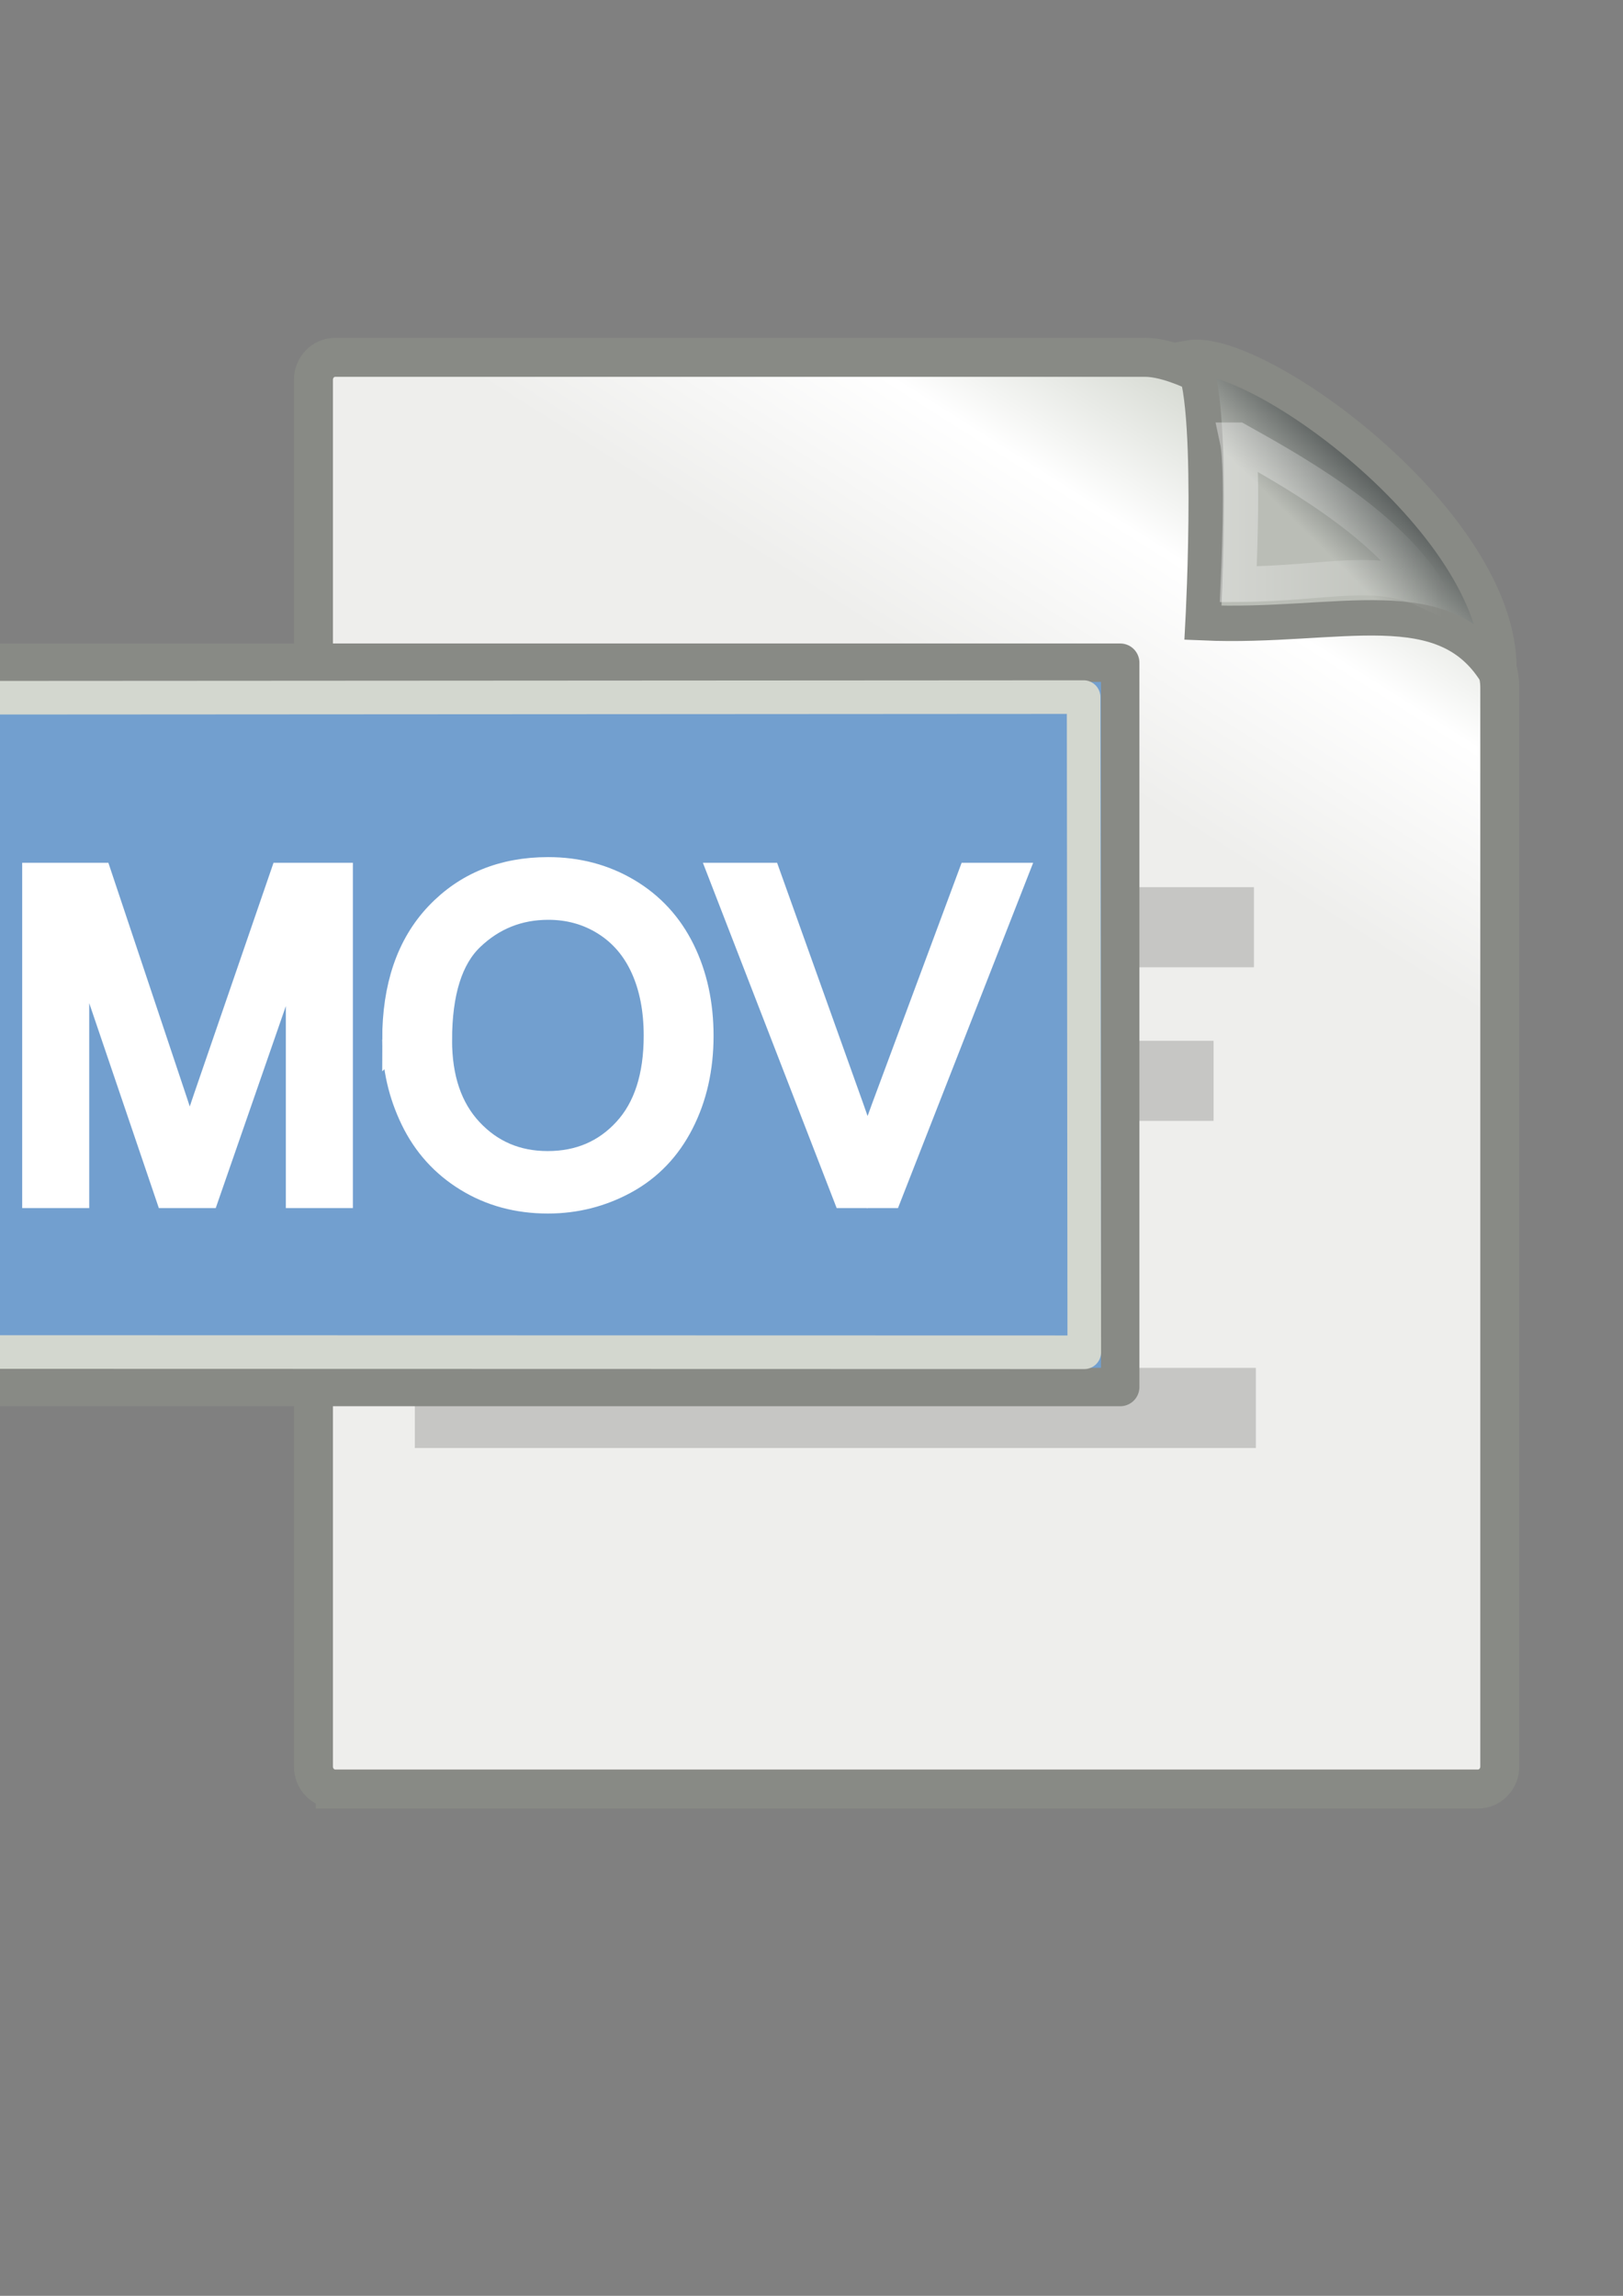
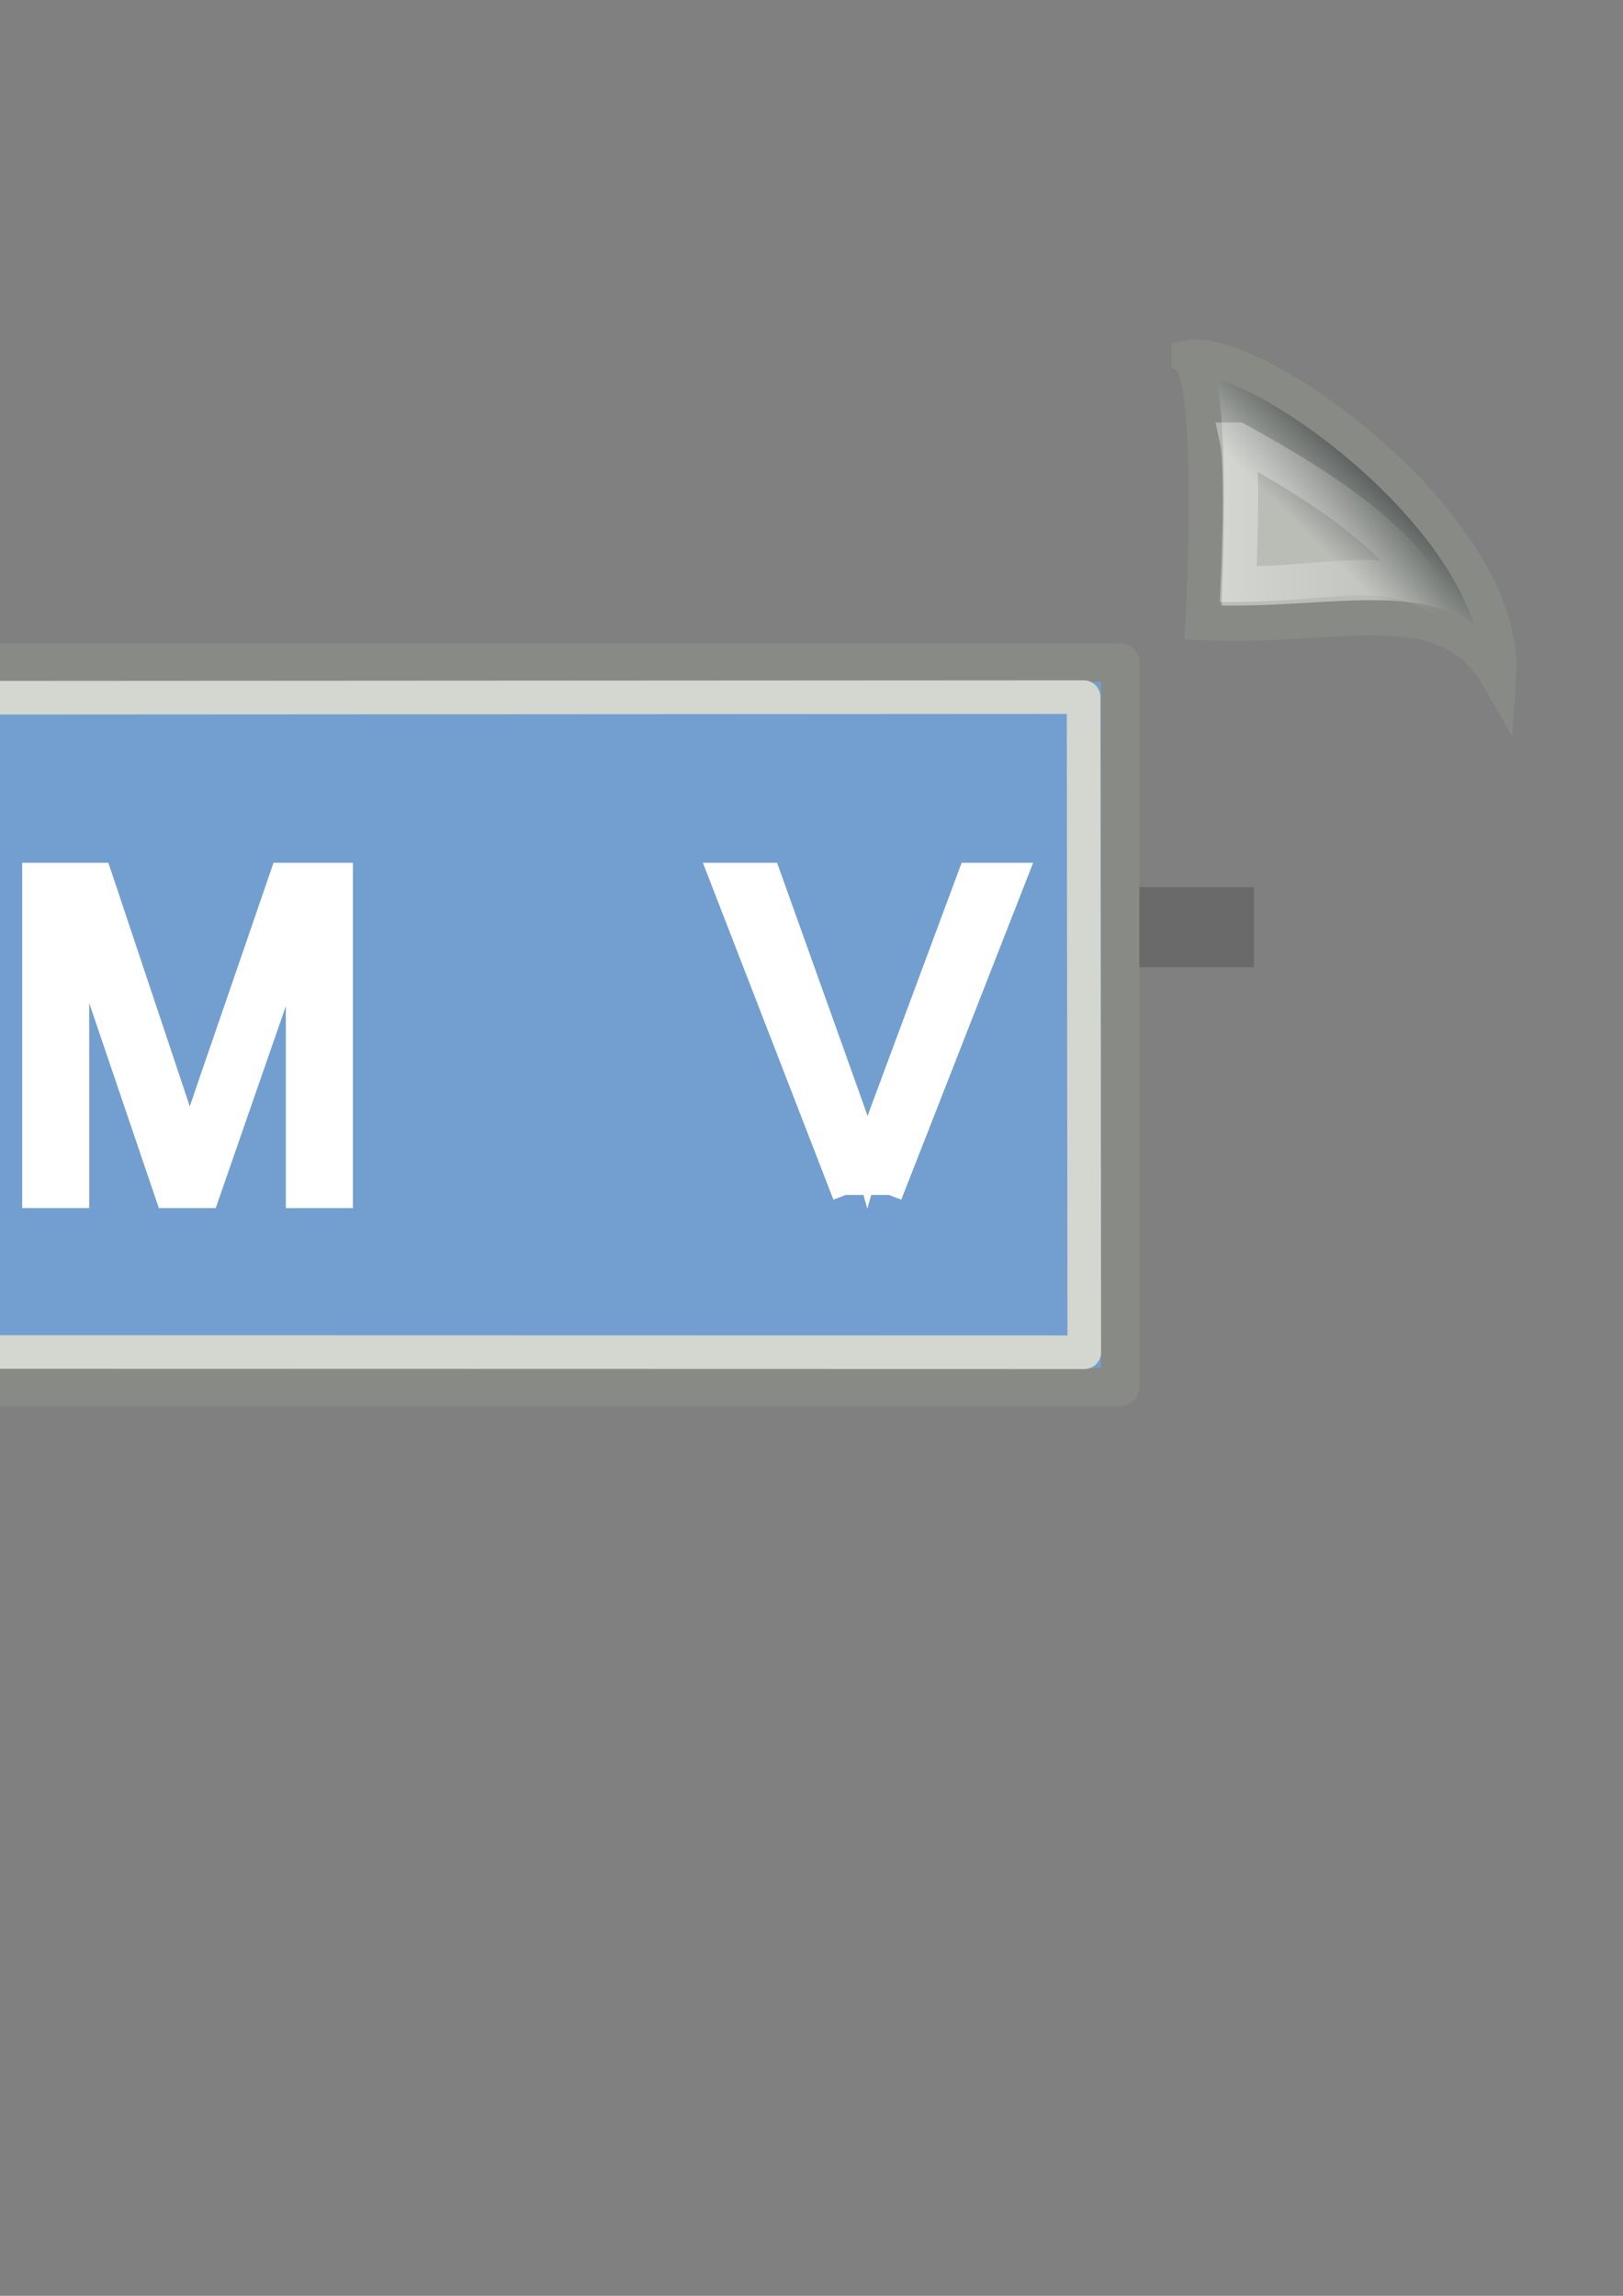
<svg xmlns="http://www.w3.org/2000/svg" xmlns:ns1="http://www.inkscape.org/namespaces/inkscape" xmlns:ns2="http://sodipodi.sourceforge.net/DTD/sodipodi-0.dtd" xmlns:xlink="http://www.w3.org/1999/xlink" height="297mm" id="svg2" ns1:export-xdpi="76.235291" ns1:export-ydpi="76.235291" ns1:output_extension="org.inkscape.output.svg.inkscape" ns1:version="0.48.0 r9654" ns2:version="0.32" version="1.1" width="210mm">
  <rect width="100%" height="100%" fill="#808080" stroke="none" />
  <title id="title4163">mov</title>
  <defs id="defs4">
    <linearGradient id="linearGradient6853">
      <stop id="stop6855" offset="0" style="stop-color:#ffffff;stop-opacity:0.206;" />
      <stop id="stop6861" offset="0.259" style="stop-color:#ffffff;stop-opacity:1;" />
      <stop id="stop6857" offset="1" style="stop-color:#ffffff;stop-opacity:0;" />
    </linearGradient>
    <linearGradient id="linearGradient4761">
      <stop id="stop4769" offset="0" style="stop-color:#ffffff;stop-opacity:1;" />
      <stop id="stop4775" offset="0.504" style="stop-color:#ffffff;stop-opacity:1;" />
      <stop id="stop4771" offset="1" style="stop-color:#ffffff;stop-opacity:0.067;" />
    </linearGradient>
    <linearGradient id="linearGradient4571" ns1:collect="always">
      <stop id="stop4573" offset="0" style="stop-color:#eeeeec;stop-opacity:1;" />
      <stop id="stop4575" offset="1" style="stop-color:#eeeeec;stop-opacity:0;" />
    </linearGradient>
    <linearGradient id="linearGradient4561" ns1:collect="always">
      <stop id="stop4563" offset="0" style="stop-color:#eeeeec;stop-opacity:1;" />
      <stop id="stop4565" offset="1" style="stop-color:#eeeeec;stop-opacity:0;" />
    </linearGradient>
    <linearGradient id="linearGradient4547">
      <stop id="stop4549" offset="0" style="stop-color:#eeeeec;stop-opacity:0;" />
      <stop id="stop4557" offset="0.562" style="stop-color:#eeeeec;stop-opacity:1;" />
      <stop id="stop4551" offset="1" style="stop-color:#eeeeec;stop-opacity:0;" />
    </linearGradient>
    <linearGradient id="linearGradient4529">
      <stop id="stop4531" offset="0" style="stop-color:#eeeeec;stop-opacity:0;" />
      <stop id="stop4545" offset="0.548" style="stop-color:#eeeeec;stop-opacity:0.828;" />
      <stop id="stop4533" offset="1" style="stop-color:#eeeeec;stop-opacity:0;" />
    </linearGradient>
    <ns1:perspective id="perspective31019" ns1:persp3d-origin="372.04724 : 350.78739 : 1" ns1:vp_x="0 : 526.18109 : 1" ns1:vp_y="0 : 1000 : 0" ns1:vp_z="744.09448 : 526.18109 : 1" ns2:type="inkscape:persp3d" />
    <linearGradient id="linearGradient2224">
      <stop id="stop2226" offset="0" style="stop-color:#2e3436;stop-opacity:1;" />
      <stop id="stop2228" offset="1" style="stop-color:#babdb6;stop-opacity:1;" />
    </linearGradient>
    <linearGradient gradientTransform="translate(6.162,4.033)" gradientUnits="userSpaceOnUse" id="linearGradient2230" ns1:collect="always" x1="35.997" x2="33.665" xlink:href="#linearGradient2224" y1="40.458" y2="37.771" />
    <linearGradient id="linearGradient2259" ns1:collect="always">
      <stop id="stop2743" offset="0" style="stop-color:#ffffff;stop-opacity:1;" />
      <stop id="stop2263" offset="1" style="stop-color:#ffffff;stop-opacity:0;" />
    </linearGradient>
    <linearGradient gradientTransform="matrix(0.999,0,0,1,5.991,4.033)" gradientUnits="userSpaceOnUse" id="linearGradient13651" ns1:collect="always" x1="26.076" x2="30.811" xlink:href="#linearGradient2259" y1="26.697" y2="42.007" />
    <linearGradient id="linearGradient15218">
      <stop id="stop15220" offset="0" style="stop-color:#eeeeec;stop-opacity:1;" />
      <stop id="stop2736" offset="0.599" style="stop-color:#eeeeec;stop-opacity:1;" />
      <stop id="stop2738" offset="0.828" style="stop-color:#ffffff;stop-opacity:1;" />
      <stop id="stop15222" offset="1" style="stop-color:#d3d7cf;stop-opacity:1;" />
    </linearGradient>
    <linearGradient gradientTransform="matrix(1.067,0,0,0.989,4.392,4.035)" gradientUnits="userSpaceOnUse" id="linearGradient13653" ns1:collect="always" x1="22.308" x2="35.785" xlink:href="#linearGradient15218" y1="18.992" y2="39.498" />
    <linearGradient id="linearGradient7489" ns1:collect="always">
      <stop id="stop7491" offset="0" style="stop-color:#b4b1ae;stop-opacity:1;" />
      <stop id="stop7493" offset="1" style="stop-color:#b4b1ae;stop-opacity:0;" />
    </linearGradient>
    <linearGradient id="linearGradient4747">
      <stop id="stop4749" offset="0" style="stop-color:#16d277;stop-opacity:1;" />
      <stop id="stop4751" offset="1" style="stop-color:#069a4a;stop-opacity:1;" />
    </linearGradient>
    <linearGradient id="linearGradient4741">
      <stop id="stop4743" offset="0" style="stop-color:#16d2c3;stop-opacity:1;" />
      <stop id="stop4745" offset="1" style="stop-color:#069a92;stop-opacity:1;" />
    </linearGradient>
    <linearGradient id="linearGradient8650" ns1:collect="always">
      <stop id="stop8652" offset="0" style="stop-color:#ffffff;stop-opacity:1;" />
      <stop id="stop8654" offset="1" style="stop-color:#ffffff;stop-opacity:0;" />
    </linearGradient>
    <linearGradient id="linearGradient2304">
      <stop id="stop2306" offset="0" style="stop-color:#73d216" />
      <stop id="stop2308" offset="1" style="stop-color:#4e9a06" />
    </linearGradient>
    <linearGradient id="linearGradient1789">
      <stop id="stop1790" offset="0" style="stop-color:#a0a0a0;stop-opacity:1;" />
      <stop id="stop1791" offset="1" style="stop-color:#a8a8a8;stop-opacity:1;" />
    </linearGradient>
    <linearGradient id="linearGradient137">
      <stop id="stop138" offset="0" style="stop-color:#ffffff;stop-opacity:0.701;" />
      <stop id="stop139" offset="1" style="stop-color:#ffffff;stop-opacity:0;" />
    </linearGradient>
    <linearGradient id="linearGradient9766">
      <stop id="stop9768" offset="0" style="stop-color:#6194cb;stop-opacity:1;" />
      <stop id="stop9770" offset="1" style="stop-color:#729fcf;stop-opacity:1;" />
    </linearGradient>
    <linearGradient id="linearGradient148">
      <stop id="stop149" offset="0" style="stop-color:#ffffff;stop-opacity:0.134;" />
      <stop id="stop150" offset="1" style="stop-color:#ffffff;stop-opacity:0.052;" />
    </linearGradient>
    <linearGradient id="linearGradient335">
      <stop id="stop336" offset="0" style="stop-color:#ffffff;stop-opacity:1;" />
      <stop id="stop337" offset="1" style="stop-color:#ffffff;stop-opacity:0;" />
    </linearGradient>
    <linearGradient gradientTransform="matrix(39.087,0,0,7.634,-33.338,99.207)" gradientUnits="userSpaceOnUse" id="linearGradient2813" ns1:collect="always" x1="10.496" x2="10.22" xlink:href="#linearGradient2803" y1="93.338" y2="84.287" />
    <linearGradient gradientTransform="matrix(16.544,0,0,17.757,-33.338,104.443)" gradientUnits="userSpaceOnUse" id="linearGradient2100" ns1:collect="always" x1="6.587" x2="14.511" xlink:href="#linearGradient2094" y1="22.133" y2="22.133" />
    <linearGradient gradientTransform="matrix(4.388,0,0,64.947,-32.891,116.962)" gradientUnits="userSpaceOnUse" id="linearGradient2801" ns1:collect="always" x1="35.433" x2="41.219" xlink:href="#linearGradient2795" y1="4.953" y2="4.953" />
    <linearGradient id="linearGradient2116" ns1:collect="always">
      <stop id="stop2118" offset="0" style="stop-color:#ffffff;stop-opacity:1;" />
      <stop id="stop2120" offset="1" style="stop-color:#ffffff;stop-opacity:0;" />
    </linearGradient>
    <linearGradient gradientTransform="matrix(17.713,0,0,16.536,-50.612,100.386)" gradientUnits="userSpaceOnUse" id="linearGradient2112" ns1:collect="always" x1="73.362" x2="-2.758" xlink:href="#linearGradient2116" y1="26.652" y2="21.27" />
    <radialGradient cx="55" cy="125" fx="55" fy="125" gradientUnits="userSpaceOnUse" id="radialGradient278" ns1:collect="always" r="14.375" xlink:href="#linearGradient12512" />
    <linearGradient id="linearGradient4228">
      <stop id="stop4230" offset="0" style="stop-color:#bbbbbb;stop-opacity:1;" />
      <stop id="stop4232" offset="1" style="stop-color:#9f9f9f;stop-opacity:1;" />
    </linearGradient>
    <linearGradient id="linearGradient4244">
      <stop id="stop4246" offset="0" style="stop-color:#e4e4e4;stop-opacity:1;" />
      <stop id="stop4248" offset="1" style="stop-color:#d3d3d3;stop-opacity:1;" />
    </linearGradient>
    <linearGradient id="linearGradient4184">
      <stop id="stop4186" offset="0" style="stop-color:#838383;stop-opacity:1;" />
      <stop id="stop4188" offset="1" style="stop-color:#bbbbbb;stop-opacity:0;" />
    </linearGradient>
    <linearGradient id="linearGradient4274">
      <stop id="stop4276" offset="0" style="stop-color:#ffffff;stop-opacity:0.255;" />
      <stop id="stop4278" offset="1" style="stop-color:#ffffff;stop-opacity:1;" />
    </linearGradient>
    <linearGradient id="linearGradient2555">
      <stop id="stop2557" offset="0" style="stop-color:#ffffff;stop-opacity:1;" />
      <stop id="stop2561" offset="0.5" style="stop-color:#e6e6e6;stop-opacity:1;" />
      <stop id="stop2563" offset="0.75" style="stop-color:#ffffff;stop-opacity:1;" />
      <stop id="stop2565" offset="0.842" style="stop-color:#e1e1e1;stop-opacity:1;" />
      <stop id="stop2559" offset="1" style="stop-color:#ffffff;stop-opacity:1;" />
    </linearGradient>
    <linearGradient id="linearGradient12582">
      <stop id="stop12584" offset="0" style="stop-color:#d23d21;stop-opacity:1;" />
      <stop id="stop12586" offset="0.257" style="stop-color:#e9ca23;stop-opacity:1;" />
      <stop id="stop12588" offset="0.566" style="stop-color:#e98d47;stop-opacity:1;" />
      <stop id="stop12590" offset="1" style="stop-color:#e9c33e;stop-opacity:1;" />
    </linearGradient>
    <linearGradient id="linearGradient2877">
      <stop id="stop2879" offset="0" style="stop-color:#75507b;stop-opacity:1;" />
      <stop id="stop2885" offset="0.257" style="stop-color:#a984af;stop-opacity:1;" />
      <stop id="stop2887" offset="0.566" style="stop-color:#513755;stop-opacity:1;" />
      <stop id="stop2881" offset="1" style="stop-color:#875c8e;stop-opacity:1;" />
    </linearGradient>
    <linearGradient id="linearGradient2865">
      <stop id="stop2867" offset="0" style="stop-color:#73d216;stop-opacity:1;" />
      <stop id="stop11581" offset="0.256" style="stop-color:#9ced4b;stop-opacity:1;" />
      <stop id="stop11583" offset="0.594" style="stop-color:#64b813;stop-opacity:1;" />
      <stop id="stop2869" offset="1" style="stop-color:#8eea34;stop-opacity:1;" />
    </linearGradient>
    <linearGradient id="linearGradient2913">
      <stop id="stop2915" offset="0" style="stop-color:white;stop-opacity:0.439;" />
      <stop id="stop2921" offset="0.5" style="stop-color:white;stop-opacity:1;" />
      <stop id="stop2917" offset="1" style="stop-color:white;stop-opacity:0;" />
    </linearGradient>
    <linearGradient id="linearGradient6932">
      <stop id="stop6934" offset="0" style="stop-color:#ffffff;stop-opacity:1;" />
      <stop id="stop6936" offset="1" style="stop-color:#aeb2e7;stop-opacity:1;" />
    </linearGradient>
    <linearGradient id="linearGradient4162">
      <stop id="stop4164" offset="0" style="stop-color:#f79403;stop-opacity:1;" />
      <stop id="stop4170" offset="0.187" style="stop-color:#fdb343;stop-opacity:1;" />
      <stop id="stop4172" offset="0.43" style="stop-color:#fdb74f;stop-opacity:1;" />
      <stop id="stop4166" offset="1" style="stop-color:#8f5601;stop-opacity:1;" />
    </linearGradient>
    <linearGradient id="linearGradient4206">
      <stop id="stop4208" offset="0" style="stop-color:#010f7d;stop-opacity:1;" />
      <stop id="stop4210" offset="1" style="stop-color:#5669c4;stop-opacity:1;" />
    </linearGradient>
    <linearGradient id="linearGradient4134">
      <stop id="stop4136" offset="0" style="stop-color:#7e807a;stop-opacity:1;" />
      <stop id="stop4148" offset="0.25" style="stop-color:#babbb8;stop-opacity:1;" />
      <stop id="stop4142" offset="0.5" style="stop-color:#a5a6a3;stop-opacity:1;" />
      <stop id="stop4138" offset="1" style="stop-color:#333432;stop-opacity:1;" />
    </linearGradient>
    <linearGradient id="linearGradient4126">
      <stop id="stop4128" offset="0" style="stop-color:#ffffff;stop-opacity:1;" />
      <stop id="stop4130" offset="1" style="stop-color:#ffffff;stop-opacity:0.165;" />
    </linearGradient>
    <radialGradient cx="18.634" cy="17.486" fx="18.934" fy="17.81" gradientTransform="scale(1.037,0.964)" gradientUnits="userSpaceOnUse" id="radialGradient1558" ns1:collect="always" r="40.693" xlink:href="#linearGradient4750" />
    <radialGradient cx="18.634" cy="17.486" fx="18.934" fy="17.81" gradientTransform="scale(1.037,0.964)" gradientUnits="userSpaceOnUse" id="radialGradient1554" ns1:collect="always" r="40.693" xlink:href="#linearGradient4750" />
    <radialGradient cx="18.634" cy="17.486" fx="18.934" fy="17.81" gradientTransform="scale(1.037,0.964)" gradientUnits="userSpaceOnUse" id="radialGradient1550" ns1:collect="always" r="40.693" xlink:href="#linearGradient4750" />
    <radialGradient cx="18.634" cy="17.486" fx="18.934" fy="17.81" gradientTransform="scale(1.037,0.964)" gradientUnits="userSpaceOnUse" id="radialGradient1546" ns1:collect="always" r="40.693" xlink:href="#linearGradient4750" />
    <radialGradient cx="18.634" cy="17.486" fx="18.934" fy="17.81" gradientTransform="scale(1.037,0.964)" gradientUnits="userSpaceOnUse" id="radialGradient1542" ns1:collect="always" r="40.693" xlink:href="#linearGradient4750" />
    <radialGradient cx="18.634" cy="17.486" fx="18.934" fy="17.81" gradientTransform="scale(1.037,0.964)" gradientUnits="userSpaceOnUse" id="radialGradient1538" ns1:collect="always" r="40.693" xlink:href="#linearGradient4750" />
    <radialGradient cx="18.634" cy="17.486" fx="18.934" fy="17.81" gradientTransform="scale(1.037,0.964)" gradientUnits="userSpaceOnUse" id="radialGradient1536" ns1:collect="always" r="40.693" xlink:href="#linearGradient4750" />
    <radialGradient cx="18.634" cy="17.486" fx="18.934" fy="17.81" gradientTransform="scale(1.037,0.964)" gradientUnits="userSpaceOnUse" id="radialGradient1532" ns1:collect="always" r="40.693" xlink:href="#linearGradient4750" />
    <radialGradient cx="18.634" cy="17.486" fx="18.934" fy="17.81" gradientTransform="scale(1.037,0.964)" gradientUnits="userSpaceOnUse" id="radialGradient1528" ns1:collect="always" r="40.693" xlink:href="#linearGradient4750" />
    <radialGradient cx="18.634" cy="17.486" fx="18.934" fy="17.81" gradientTransform="scale(1.037,0.964)" gradientUnits="userSpaceOnUse" id="radialGradient1526" ns1:collect="always" r="40.693" xlink:href="#linearGradient4750" />
    <radialGradient cx="18.634" cy="17.486" fx="18.934" fy="17.81" gradientTransform="scale(1.037,0.964)" gradientUnits="userSpaceOnUse" id="radialGradient1522" ns1:collect="always" r="40.693" xlink:href="#linearGradient4750" />
    <radialGradient cx="18.634" cy="17.486" fx="18.934" fy="17.81" gradientTransform="scale(1.037,0.964)" gradientUnits="userSpaceOnUse" id="radialGradient1518" ns1:collect="always" r="40.693" xlink:href="#linearGradient4750" />
    <radialGradient cx="18.634" cy="17.486" fx="18.934" fy="17.81" gradientTransform="scale(1.037,0.964)" gradientUnits="userSpaceOnUse" id="radialGradient1514" ns1:collect="always" r="40.693" xlink:href="#linearGradient4750" />
    <radialGradient cx="18.634" cy="17.486" fx="18.934" fy="17.81" gradientTransform="scale(1.037,0.964)" gradientUnits="userSpaceOnUse" id="radialGradient1510" ns1:collect="always" r="40.693" xlink:href="#linearGradient4750" />
    <radialGradient cx="18.634" cy="17.486" fx="18.934" fy="17.81" gradientTransform="scale(1.037,0.964)" gradientUnits="userSpaceOnUse" id="radialGradient1506" ns1:collect="always" r="40.693" xlink:href="#linearGradient4750" />
    <radialGradient cx="18.634" cy="17.486" fx="18.934" fy="17.81" gradientTransform="scale(1.037,0.964)" gradientUnits="userSpaceOnUse" id="radialGradient1502" ns1:collect="always" r="40.693" xlink:href="#linearGradient4750" />
    <radialGradient cx="18.634" cy="17.486" fx="18.934" fy="17.81" gradientTransform="scale(1.037,0.964)" gradientUnits="userSpaceOnUse" id="radialGradient1498" ns1:collect="always" r="40.693" xlink:href="#linearGradient4750" />
    <radialGradient cx="18.634" cy="17.486" fx="18.934" fy="17.81" gradientTransform="scale(1.037,0.964)" gradientUnits="userSpaceOnUse" id="radialGradient1494" ns1:collect="always" r="40.693" xlink:href="#linearGradient4750" />
    <radialGradient cx="18.634" cy="17.486" fx="18.934" fy="17.81" gradientTransform="scale(1.037,0.964)" gradientUnits="userSpaceOnUse" id="radialGradient1490" ns1:collect="always" r="40.693" xlink:href="#linearGradient4750" />
    <radialGradient cx="18.634" cy="17.486" fx="18.934" fy="17.81" gradientTransform="scale(1.037,0.964)" gradientUnits="userSpaceOnUse" id="radialGradient1486" ns1:collect="always" r="40.693" xlink:href="#linearGradient4750" />
    <radialGradient cx="18.634" cy="17.486" fx="18.934" fy="17.81" gradientTransform="scale(1.037,0.964)" gradientUnits="userSpaceOnUse" id="radialGradient1482" ns1:collect="always" r="40.693" xlink:href="#linearGradient4750" />
    <radialGradient cx="18.634" cy="17.486" fx="18.934" fy="17.81" gradientTransform="scale(1.037,0.964)" gradientUnits="userSpaceOnUse" id="radialGradient1478" ns1:collect="always" r="40.693" xlink:href="#linearGradient4750" />
    <radialGradient cx="18.634" cy="17.486" fx="18.934" fy="17.81" gradientTransform="scale(1.037,0.964)" gradientUnits="userSpaceOnUse" id="radialGradient1474" ns1:collect="always" r="40.693" xlink:href="#linearGradient4750" />
    <radialGradient cx="18.634" cy="17.486" fx="18.934" fy="17.81" gradientTransform="scale(1.037,0.964)" gradientUnits="userSpaceOnUse" id="radialGradient1470" ns1:collect="always" r="40.693" xlink:href="#linearGradient4750" />
    <radialGradient cx="18.634" cy="17.486" fx="18.934" fy="17.81" gradientTransform="scale(1.037,0.964)" gradientUnits="userSpaceOnUse" id="radialGradient1466" ns1:collect="always" r="40.693" xlink:href="#linearGradient4750" />
    <radialGradient cx="18.634" cy="17.486" fx="18.934" fy="17.81" gradientTransform="scale(1.037,0.964)" gradientUnits="userSpaceOnUse" id="radialGradient1462" ns1:collect="always" r="40.693" xlink:href="#linearGradient4750" />
    <linearGradient id="linearGradient4750">
      <stop id="stop4752" offset="0" style="stop-color:#ffffff;stop-opacity:1;" />
      <stop id="stop4758" offset="0.379" style="stop-color:#fefefe;stop-opacity:1;" />
      <stop id="stop4754" offset="1" style="stop-color:#1d1d1d;stop-opacity:1;" />
    </linearGradient>
    <radialGradient cx="18.634" cy="17.486" fx="18.934" fy="17.81" gradientTransform="scale(1.037,0.964)" gradientUnits="userSpaceOnUse" id="radialGradient1460" ns1:collect="always" r="40.693" xlink:href="#linearGradient4750" />
    <linearGradient id="linearGradient3962">
      <stop id="stop3964" offset="0" style="stop-color:#d3e9ff;stop-opacity:1;" />
      <stop id="stop4134" offset="0.155" style="stop-color:#d3e9ff;stop-opacity:1;" />
      <stop id="stop4346" offset="0.75" style="stop-color:#4074ae;stop-opacity:1;" />
      <stop id="stop3966" offset="1" style="stop-color:#36486c;stop-opacity:1;" />
    </linearGradient>
    <linearGradient id="linearGradient2265" ns1:collect="always">
      <stop id="stop2267" offset="0" style="stop-color:#000000;stop-opacity:1;" />
      <stop id="stop2269" offset="1" style="stop-color:#000000;stop-opacity:0;" />
    </linearGradient>
    <linearGradient gradientTransform="matrix(0.878,-1.73237e-2,1.73237e-2,0.878,1021.314,469.279)" gradientUnits="userSpaceOnUse" id="linearGradient2271" ns1:collect="always" x1="14.018" x2="15.416" xlink:href="#linearGradient2265" y1="36.943" y2="38.268" />
    <linearGradient id="linearGradient2257">
      <stop id="stop2259" offset="0" style="stop-color:#ffffff;stop-opacity:1;" />
      <stop id="stop2261" offset="1" style="stop-color:#ffffff;stop-opacity:0;" />
    </linearGradient>
    <linearGradient gradientTransform="matrix(1.007,-2.636526e-2,2.636526e-2,1.007,1020.744,465.29)" gradientUnits="userSpaceOnUse" id="linearGradient2263" ns1:collect="always" x1="12.005" x2="10.651" xlink:href="#linearGradient2257" y1="35.688" y2="33.195" />
    <linearGradient id="linearGradient3087">
      <stop id="stop3089" offset="0" style="stop-color:#3465a4;stop-opacity:1;" />
      <stop id="stop3095" offset="0" style="stop-color:#9fbce1;stop-opacity:1;" />
      <stop id="stop2242" offset="0" style="stop-color:#6b95ca;stop-opacity:1;" />
      <stop id="stop2244" offset="0.75" style="stop-color:#3d6aa5;stop-opacity:1;" />
      <stop id="stop3091" offset="1" style="stop-color:#386eb4;stop-opacity:1;" />
    </linearGradient>
    <linearGradient gradientTransform="matrix(0.878,0,0,0.878,1021.687,470.179)" gradientUnits="userSpaceOnUse" id="linearGradient3093" ns1:collect="always" x1="9.75" x2="16.915" xlink:href="#linearGradient3087" y1="32.284" y2="39.443" />
    <linearGradient id="linearGradient2250" ns1:collect="always">
      <stop id="stop2252" offset="0" style="stop-color:#ffffff;stop-opacity:1;" />
      <stop id="stop2254" offset="1" style="stop-color:#ffffff;stop-opacity:0;" />
    </linearGradient>
    <linearGradient gradientTransform="translate(1019.15,465.211)" gradientUnits="userSpaceOnUse" id="linearGradient2256" ns1:collect="always" x1="31.177" x2="40.859" xlink:href="#linearGradient2250" y1="19.822" y2="9.657" />
    <linearGradient id="linearGradient3077">
      <stop id="stop3079" offset="0" style="stop-color:#98a0a9;stop-opacity:1;" />
      <stop id="stop3081" offset="1" style="stop-color:#c3d0dd;stop-opacity:1;" />
    </linearGradient>
    <linearGradient gradientTransform="matrix(0.878,0,0,0.878,1021.998,470.8)" gradientUnits="userSpaceOnUse" id="linearGradient3083" ns1:collect="always" x1="38.228" x2="37.535" xlink:href="#linearGradient3077" y1="13.603" y2="6.629" />
    <linearGradient id="linearGradient3061">
      <stop id="stop3063" offset="0" style="stop-color:#ffffff;stop-opacity:1;" />
      <stop id="stop3065" offset="1" style="stop-color:#000000;stop-opacity:1;" />
    </linearGradient>
    <linearGradient gradientTransform="matrix(0.878,0,0,0.878,1049.796,-403.534)" gradientUnits="userSpaceOnUse" id="linearGradient3067" ns1:collect="always" x1="50.153" x2="25.291" xlink:href="#linearGradient3061" y1="-3.632" y2="-4.3" />
    <linearGradient id="linearGradient3049">
      <stop id="stop3051" offset="0" style="stop-color:#b6b6b6;stop-opacity:1;" />
      <stop id="stop2262" offset="0.5" style="stop-color:#f2f2f2;stop-opacity:1;" />
      <stop id="stop2264" offset="0.676" style="stop-color:#fafafa;stop-opacity:1;" />
      <stop id="stop2268" offset="0.841" style="stop-color:#d8d8d8;stop-opacity:1;" />
      <stop id="stop2266" offset="0.875" style="stop-color:#f2f2f2;stop-opacity:1;" />
      <stop id="stop3053" offset="1" style="stop-color:#dbdbdb;stop-opacity:1;" />
    </linearGradient>
    <linearGradient gradientTransform="matrix(0.878,0,0,0.878,1021.687,470.179)" gradientUnits="userSpaceOnUse" id="linearGradient3055" ns1:collect="always" x1="19.648" x2="20.631" xlink:href="#linearGradient3049" y1="42.254" y2="6.776" />
    <radialGradient cx="24.812" cy="39.125" fx="24.812" fy="39.125" gradientTransform="matrix(1,0,0,0.375,0,24.47)" gradientUnits="userSpaceOnUse" id="radialGradient3047" ns1:collect="always" r="17.688" xlink:href="#linearGradient3041" />
    <linearGradient id="linearGradient3041" ns1:collect="always">
      <stop id="stop3043" offset="0" style="stop-color:#000000;stop-opacity:1;" />
      <stop id="stop3045" offset="1" style="stop-color:#000000;stop-opacity:0;" />
    </linearGradient>
    <radialGradient cx="24.812" cy="39.125" fx="24.812" fy="39.125" gradientTransform="matrix(1,0,0,0.375,0,24.47)" gradientUnits="userSpaceOnUse" id="radialGradient2260" ns1:collect="always" r="17.688" xlink:href="#linearGradient3041" />
    <linearGradient gradientTransform="translate(131.911,132.236)" gradientUnits="userSpaceOnUse" id="SVGID_1_" x1="43.944" x2="411.394" y1="733.393" y2="425.066">
      <stop id="stop2170" offset="0.056" style="stop-color:#003F90" />
      <stop id="stop2172" offset="0.567" style="stop-color:#0093D2" />
      <stop id="stop2174" offset="0.955" style="stop-color:#EDF3F7" />
    </linearGradient>
    <linearGradient gradientTransform="matrix(0.917,0,0,0.912,60.202,153.712)" gradientUnits="userSpaceOnUse" id="SVGID_2_" x1="43.944" x2="411.394" y1="733.393" y2="425.066">
      <stop id="stop2179" offset="0.056" style="stop-color:#525252;stop-opacity:1;" />
      <stop id="stop2181" offset="0.567" style="stop-color:#8e8e8e;stop-opacity:1;" />
      <stop id="stop2183" offset="0.955" style="stop-color:#c9c9c9;stop-opacity:1;" />
    </linearGradient>
    <radialGradient cx="605.714" cy="486.648" fx="605.714" fy="486.648" gradientTransform="matrix(-2.774,0,0,1.97,112.762,-872.885)" gradientUnits="userSpaceOnUse" id="radialGradient5020" ns1:collect="always" r="117.143" xlink:href="#linearGradient5060" />
    <linearGradient gradientTransform="matrix(2.774,0,0,1.97,-1892.179,-872.885)" gradientUnits="userSpaceOnUse" id="linearGradient5016" ns1:collect="always" x1="302.857" x2="302.857" xlink:href="#linearGradient5048" y1="366.648" y2="609.505" />
    <radialGradient cx="605.714" cy="486.648" fx="605.714" fy="486.648" gradientTransform="matrix(2.774,0,0,1.97,-1891.633,-872.885)" gradientUnits="userSpaceOnUse" id="radialGradient5013" ns1:collect="always" r="117.143" xlink:href="#linearGradient5060" />
    <linearGradient id="linearGradient2795">
      <stop id="stop2797" offset="0" style="stop-color:#000000;stop-opacity:0.069;" />
      <stop id="stop2799" offset="1" style="stop-color:#ffffff;stop-opacity:1;" />
    </linearGradient>
    <linearGradient id="linearGradient2803">
      <stop id="stop2805" offset="0" style="stop-color:#ffffff;stop-opacity:1;" />
      <stop id="stop2807" offset="1" style="stop-color:#cbcbcb;stop-opacity:1;" />
    </linearGradient>
    <linearGradient id="linearGradient2094">
      <stop id="stop2096" offset="0" style="stop-color:#d6e3f0;stop-opacity:1;" />
      <stop id="stop2098" offset="1" style="stop-color:#95b1cf;stop-opacity:1;" />
    </linearGradient>
    <linearGradient id="linearGradient12512">
      <stop id="stop12513" offset="0" style="stop-color:#eeebc9;stop-opacity:1;" />
      <stop id="stop12517" offset="1" style="stop-color:#ffd420;stop-opacity:1;" />
      <stop id="stop12514" offset="1" style="stop-color:#ffec00;stop-opacity:1;" />
    </linearGradient>
    <linearGradient id="linearGradient5048">
      <stop id="stop5050" offset="0" style="stop-color:black;stop-opacity:0;" />
      <stop id="stop5056" offset="0.5" style="stop-color:black;stop-opacity:1;" />
      <stop id="stop5052" offset="1" style="stop-color:black;stop-opacity:0;" />
    </linearGradient>
    <linearGradient id="linearGradient5060" ns1:collect="always">
      <stop id="stop5062" offset="0" style="stop-color:black;stop-opacity:1;" />
      <stop id="stop5064" offset="1" style="stop-color:black;stop-opacity:0;" />
    </linearGradient>
    <linearGradient id="linearGradient2994">
      <stop id="stop2996" offset="0" style="stop-color:#000000;stop-opacity:1;" />
      <stop id="stop2998" offset="1" style="stop-color:#c9c9c9;stop-opacity:1;" />
    </linearGradient>
    <linearGradient id="linearGradient2974">
      <stop id="stop2976" offset="0" style="stop-color:#c1c1c1;stop-opacity:1;" />
      <stop id="stop2978" offset="1" style="stop-color:#acacac;stop-opacity:1;" />
    </linearGradient>
    <linearGradient id="linearGradient2966">
      <stop id="stop2968" offset="0" style="stop-color:#ffd1d1;stop-opacity:1;" />
      <stop id="stop3006" offset="0.5" style="stop-color:#ff1d1d;stop-opacity:1;" />
      <stop id="stop2970" offset="1" style="stop-color:#6f0000;stop-opacity:1;" />
    </linearGradient>
    <linearGradient id="linearGradient2846">
      <stop id="stop2848" offset="0" style="stop-color:#8a8a8a;stop-opacity:1;" />
      <stop id="stop2850" offset="1" style="stop-color:#484848;stop-opacity:1;" />
    </linearGradient>
    <linearGradient id="linearGradient2366">
      <stop id="stop2368" offset="0" style="stop-color:#ffffff;stop-opacity:1;" />
      <stop id="stop2374" offset="0.5" style="stop-color:#ffffff;stop-opacity:0.219;" />
      <stop id="stop2370" offset="1" style="stop-color:#ffffff;stop-opacity:1;" />
    </linearGradient>
    <linearGradient id="linearGradient4467">
      <stop id="stop4469" offset="0" style="stop-color:#ffffff;stop-opacity:1;" />
      <stop id="stop4471" offset="1" style="stop-color:#ffffff;stop-opacity:0.248;" />
    </linearGradient>
    <linearGradient id="linearGradient4454">
      <stop id="stop4456" offset="0" style="stop-color:#729fcf;stop-opacity:0.208;" />
      <stop id="stop4458" offset="1" style="stop-color:#729fcf;stop-opacity:0.676;" />
    </linearGradient>
    <linearGradient id="linearGradient4440">
      <stop id="stop4442" offset="0" style="stop-color:#7d7d7d;stop-opacity:1;" />
      <stop id="stop4448" offset="0.5" style="stop-color:#b1b1b1;stop-opacity:1;" />
      <stop id="stop4444" offset="1" style="stop-color:#686868;stop-opacity:1;" />
    </linearGradient>
    <radialGradient cx="24.307" cy="42.078" fx="24.307" fy="42.078" gradientTransform="matrix(1,0,0,0.285,0,30.089)" gradientUnits="userSpaceOnUse" id="radialGradient4548" ns1:collect="always" r="15.822" xlink:href="#linearGradient4542" />
    <linearGradient id="linearGradient259">
      <stop id="stop260" offset="0" style="stop-color:#fafafa;stop-opacity:1;" />
      <stop id="stop261" offset="1" style="stop-color:#bbbbbb;stop-opacity:1;" />
    </linearGradient>
    <linearGradient id="linearGradient269">
      <stop id="stop270" offset="0" style="stop-color:#a3a3a3;stop-opacity:1;" />
      <stop id="stop271" offset="1" style="stop-color:#4c4c4c;stop-opacity:1;" />
    </linearGradient>
    <radialGradient cx="20.892" cy="114.568" fx="20.892" fy="114.568" gradientUnits="userSpaceOnUse" id="aigrd2" r="5.256">
      <stop id="stop15566" offset="0" style="stop-color:#F0F0F0" />
      <stop id="stop15568" offset="1" style="stop-color:#9a9a9a;stop-opacity:1;" />
    </radialGradient>
    <radialGradient cx="20.892" cy="64.568" fx="20.892" fy="64.568" gradientUnits="userSpaceOnUse" id="aigrd3" r="5.257">
      <stop id="stop15573" offset="0" style="stop-color:#F0F0F0" />
      <stop id="stop15575" offset="1" style="stop-color:#9a9a9a;stop-opacity:1;" />
    </radialGradient>
    <linearGradient id="linearGradient15662">
      <stop id="stop15664" offset="0" style="stop-color:#ffffff;stop-opacity:1;" />
      <stop id="stop15666" offset="1" style="stop-color:#f8f8f8;stop-opacity:1;" />
    </linearGradient>
    <linearGradient id="linearGradient4542" ns1:collect="always">
      <stop id="stop4544" offset="0" style="stop-color:#000000;stop-opacity:1;" />
      <stop id="stop4546" offset="1" style="stop-color:#000000;stop-opacity:0;" />
    </linearGradient>
    <linearGradient gradientTransform="matrix(2.774,0,0,1.97,-1892.179,-872.885)" gradientUnits="userSpaceOnUse" id="linearGradient2659" ns1:collect="always" x1="302.857" x2="302.857" xlink:href="#linearGradient5048" y1="366.648" y2="609.505" />
    <linearGradient id="linearGradient2651">
      <stop id="stop2653" offset="0" style="stop-color:black;stop-opacity:0;" />
      <stop id="stop2655" offset="0.5" style="stop-color:black;stop-opacity:1;" />
      <stop id="stop2657" offset="1" style="stop-color:black;stop-opacity:0;" />
    </linearGradient>
    <radialGradient cx="605.714" cy="486.648" fx="605.714" fy="486.648" gradientTransform="matrix(2.774,0,0,1.97,-1891.633,-872.885)" gradientUnits="userSpaceOnUse" id="radialGradient2649" ns1:collect="always" r="117.143" xlink:href="#linearGradient5060" />
    <radialGradient cx="605.714" cy="486.648" fx="605.714" fy="486.648" gradientTransform="matrix(-2.774,0,0,1.97,112.762,-872.885)" gradientUnits="userSpaceOnUse" id="radialGradient2641" ns1:collect="always" r="117.143" xlink:href="#linearGradient5060" />
    <linearGradient gradientUnits="userSpaceOnUse" id="linearGradient2408" ns1:collect="always" x1="18.936" x2="53.589" xlink:href="#linearGradient2402" y1="23.668" y2="26.649" />
    <linearGradient gradientUnits="userSpaceOnUse" id="linearGradient2386" ns1:collect="always" x1="62.514" x2="15.985" xlink:href="#linearGradient2380" y1="36.061" y2="20.609" />
    <linearGradient gradientUnits="userSpaceOnUse" id="linearGradient1501" ns1:collect="always" x1="46.835" x2="45.38" xlink:href="#linearGradient2871" y1="45.264" y2="50.94" />
    <linearGradient id="linearGradient2831">
      <stop id="stop2833" offset="0" style="stop-color:#1d5e23;stop-opacity:1;" />
      <stop id="stop2855" offset="0.333" style="stop-color:#329652;stop-opacity:1;" />
      <stop id="stop2835" offset="1" style="stop-color:#83d8ab;stop-opacity:0;" />
    </linearGradient>
    <linearGradient id="linearGradient2871" ns1:collect="always">
      <stop id="stop2873" offset="0" style="stop-color:#3465a4;stop-opacity:1;" />
      <stop id="stop2875" offset="1" style="stop-color:#3465a4;stop-opacity:1" />
    </linearGradient>
    <linearGradient id="linearGradient2380">
      <stop id="stop2382" offset="0" style="stop-color:#b9e7c9;stop-opacity:1;" />
      <stop id="stop2384" offset="1" style="stop-color:#72cf79;stop-opacity:1;" />
    </linearGradient>
    <linearGradient id="linearGradient2402">
      <stop id="stop2404" offset="0" style="stop-color:#72cf7b;stop-opacity:1;" />
      <stop id="stop2406" offset="1" style="stop-color:#57c552;stop-opacity:1;" />
    </linearGradient>
    <linearGradient id="linearGradient2682">
      <stop id="stop2684" offset="0" style="stop-color:#3977c3;stop-opacity:1;" />
      <stop id="stop2686" offset="1" style="stop-color:#89aedc;stop-opacity:0;" />
    </linearGradient>
    <linearGradient id="linearGradient2690">
      <stop id="stop2692" offset="0" style="stop-color:#57be6f;stop-opacity:1;" />
      <stop id="stop2694" offset="1" style="stop-color:#c4ebca;stop-opacity:0;" />
    </linearGradient>
    <linearGradient gradientUnits="userSpaceOnUse" id="linearGradient5903" ns1:collect="always" x1="62.514" x2="15.985" xlink:href="#linearGradient2380" y1="36.061" y2="20.609" />
    <linearGradient gradientTransform="matrix(-6.094,-5.148,-5.148,6.094,846.164,624.52)" gradientUnits="userSpaceOnUse" id="linearGradient5908" ns1:collect="always" x1="62.514" x2="15.985" xlink:href="#linearGradient2380" y1="36.061" y2="20.609" />
    <linearGradient gradientUnits="userSpaceOnUse" id="linearGradient7848" ns1:collect="always" x1="18.936" x2="53.589" xlink:href="#linearGradient2402" y1="23.668" y2="26.649" />
    <linearGradient gradientUnits="userSpaceOnUse" id="linearGradient7850" ns1:collect="always" x1="46.835" x2="45.38" xlink:href="#linearGradient2871" y1="45.264" y2="50.94" />
    <linearGradient gradientTransform="matrix(-0.493,-0.717,0.717,-0.493,-9.268,79.419)" gradientUnits="userSpaceOnUse" id="linearGradient9972" ns1:collect="always" x1="28.245" x2="28.245" xlink:href="#linearGradient9910" y1="60.446" y2="68.225" />
    <linearGradient gradientTransform="matrix(-0.493,-0.717,0.717,-0.493,-9.268,79.419)" gradientUnits="userSpaceOnUse" id="linearGradient9968" ns1:collect="always" x1="28.245" x2="28.245" xlink:href="#linearGradient9920" y1="60.446" y2="68.225" />
    <linearGradient gradientTransform="matrix(-0.493,-0.717,0.717,-0.493,-9.268,79.419)" gradientUnits="userSpaceOnUse" id="linearGradient9965" ns1:collect="always" x1="28.245" x2="28.245" xlink:href="#linearGradient9910" y1="60.446" y2="68.225" />
    <linearGradient gradientTransform="matrix(-0.493,-0.717,0.717,-0.493,-9.268,79.419)" gradientUnits="userSpaceOnUse" id="linearGradient9961" ns1:collect="always" x1="55.876" x2="38.061" xlink:href="#linearGradient9952" y1="62.402" y2="62.827" />
    <linearGradient gradientUnits="userSpaceOnUse" id="linearGradient6401" ns1:collect="always" x1="20.064" x2="20.683" xlink:href="#linearGradient6395" y1="27.14" y2="44.111" />
    <radialGradient cx="23.25" cy="37.75" fx="23.25" fy="37.75" gradientTransform="matrix(1,0,0,0.42,0,21.889)" gradientUnits="userSpaceOnUse" id="radialGradient6353" ns1:collect="always" r="14.875" xlink:href="#linearGradient5048" />
    <linearGradient gradientTransform="matrix(5.259571e-3,1,1,-5.259571e-3,48.693,-14.145)" gradientUnits="userSpaceOnUse" id="linearGradient6349" ns1:collect="always" x1="25.719" x2="25.515" xlink:href="#linearGradient2994" y1="31.047" y2="30.703" />
    <radialGradient cx="29.053" cy="27.641" fx="29.053" fy="27.641" gradientTransform="matrix(1.53767e-2,2.924,2.03,-1.067544e-2,20.391,-69.727)" gradientUnits="userSpaceOnUse" id="radialGradient6347" ns1:collect="always" r="3.241" xlink:href="#linearGradient2984" />
    <linearGradient gradientTransform="matrix(5.259571e-3,1,1,-5.259571e-3,42.996,-2.496)" gradientUnits="userSpaceOnUse" id="linearGradient6345" ns1:collect="always" x1="46" x2="47.688" xlink:href="#linearGradient2974" y1="19.812" y2="22.625" />
    <linearGradient gradientTransform="matrix(5.259571e-3,1,1,-5.259571e-3,42.995,-2.496)" gradientUnits="userSpaceOnUse" id="linearGradient6343" ns1:collect="always" x1="48.906" x2="50.988" xlink:href="#linearGradient2966" y1="17.376" y2="22.251" />
    <linearGradient gradientUnits="userSpaceOnUse" id="linearGradient5074" ns1:collect="always" x1="11.75" x2="37.625" xlink:href="#linearGradient5068" y1="14.188" y2="14.188" />
    <linearGradient gradientTransform="translate(0,5.625)" gradientUnits="userSpaceOnUse" id="linearGradient5064" ns1:collect="always" x1="30.875" x2="15.625" xlink:href="#linearGradient5058" y1="19.46" y2="19.085" />
    <radialGradient cx="23.25" cy="37.75" fx="23.25" fy="37.75" gradientTransform="matrix(1,0,0,0.42,0,21.889)" gradientUnits="userSpaceOnUse" id="radialGradient5054" ns1:collect="always" r="14.875" xlink:href="#linearGradient5048" />
    <linearGradient gradientTransform="translate(0,5.625)" gradientUnits="userSpaceOnUse" id="linearGradient5042" ns1:collect="always" x1="15.375" x2="34.25" xlink:href="#linearGradient5036" y1="26.085" y2="26.085" />
    <linearGradient id="linearGradient5036">
      <stop id="stop5038" offset="0" style="stop-color:#f5f5f5;stop-opacity:0.09;" />
      <stop id="stop5044" offset="0.263" style="stop-color:#ffffff;stop-opacity:0.9;" />
      <stop id="stop5088" offset="0.748" style="stop-color:#c7c7c7;stop-opacity:0.46;" />
      <stop id="stop5040" offset="1" style="stop-color:#ffffff;stop-opacity:0.78;" />
    </linearGradient>
    <linearGradient id="linearGradient5058">
      <stop id="stop5060" offset="0" style="stop-color:#959791;stop-opacity:1;" />
      <stop id="stop5066" offset="0.5" style="stop-color:#f8f8f8;stop-opacity:1;" />
      <stop id="stop3430" offset="1" style="stop-color:#8c8c8c;stop-opacity:1;" />
    </linearGradient>
    <linearGradient id="linearGradient5068">
      <stop id="stop5070" offset="0" style="stop-color:#ffffff;stop-opacity:1;" />
      <stop id="stop5078" offset="0.329" style="stop-color:#ffffff;stop-opacity:0.69;" />
      <stop id="stop5076" offset="0.658" style="stop-color:#c2c2c2;stop-opacity:0.34;" />
      <stop id="stop5072" offset="1" style="stop-color:#ffffff;stop-opacity:0;" />
    </linearGradient>
    <linearGradient id="linearGradient3414">
      <stop id="stop3416" offset="0" style="stop-color:#ffd1d1;stop-opacity:1;" />
      <stop id="stop3418" offset="0.5" style="stop-color:#ff1d1d;stop-opacity:1;" />
      <stop id="stop3420" offset="1" style="stop-color:#6f0000;stop-opacity:1;" />
    </linearGradient>
    <linearGradient id="linearGradient3408">
      <stop id="stop3410" offset="0" style="stop-color:#c1c1c1;stop-opacity:1;" />
      <stop id="stop3412" offset="1" style="stop-color:#acacac;stop-opacity:1;" />
    </linearGradient>
    <linearGradient id="linearGradient2984" ns1:collect="always">
      <stop id="stop2986" offset="0" style="stop-color:#e7e2b8;stop-opacity:1;" />
      <stop id="stop2988" offset="1" style="stop-color:#e7e2b8;stop-opacity:0;" />
    </linearGradient>
    <linearGradient id="linearGradient3399">
      <stop id="stop3401" offset="0" style="stop-color:#000000;stop-opacity:1;" />
      <stop id="stop3403" offset="1" style="stop-color:#c9c9c9;stop-opacity:1;" />
    </linearGradient>
    <linearGradient id="linearGradient6395" ns1:collect="always">
      <stop id="stop6397" offset="0" style="stop-color:#ffffff;stop-opacity:1;" />
      <stop id="stop6399" offset="1" style="stop-color:#ffffff;stop-opacity:0;" />
    </linearGradient>
    <linearGradient id="linearGradient9910">
      <stop id="stop9912" offset="0" style="stop-color:#729fcf;stop-opacity:1;" />
      <stop id="stop9918" offset="0.316" style="stop-color:#a5bfda;stop-opacity:1;" />
      <stop id="stop9914" offset="1" style="stop-color:#376ca4;stop-opacity:1;" />
    </linearGradient>
    <linearGradient id="linearGradient9920">
      <stop id="stop9922" offset="0" style="stop-color:#5b90c8;stop-opacity:1;" />
      <stop id="stop9924" offset="0.316" style="stop-color:#8fb0d1;stop-opacity:1;" />
      <stop id="stop9926" offset="1" style="stop-color:#34679d;stop-opacity:1;" />
    </linearGradient>
    <linearGradient id="linearGradient9952" ns1:collect="always">
      <stop id="stop9954" offset="0" style="stop-color:#ffffff;stop-opacity:1;" />
      <stop id="stop9956" offset="1" style="stop-color:#ffffff;stop-opacity:0;" />
    </linearGradient>
    <radialGradient cx="24.812" cy="39.125" fx="24.812" fy="39.125" gradientTransform="matrix(1,0,0,0.375,0,24.47)" gradientUnits="userSpaceOnUse" id="radialGradient2746" ns1:collect="always" r="17.688" xlink:href="#linearGradient3041" />
    <radialGradient cx="24.812" cy="39.125" fx="24.812" fy="39.125" gradientTransform="matrix(1,0,0,0.375,0,24.47)" gradientUnits="userSpaceOnUse" id="radialGradient2748" ns1:collect="always" r="17.688" xlink:href="#linearGradient3041" />
    <linearGradient gradientTransform="matrix(0.878,0,0,0.878,1021.687,470.179)" gradientUnits="userSpaceOnUse" id="linearGradient2750" ns1:collect="always" x1="19.648" x2="20.631" xlink:href="#linearGradient3049" y1="42.254" y2="6.776" />
    <linearGradient gradientTransform="matrix(0.878,0,0,0.878,1049.796,-403.534)" gradientUnits="userSpaceOnUse" id="linearGradient2752" ns1:collect="always" x1="50.153" x2="25.291" xlink:href="#linearGradient3061" y1="-3.632" y2="-4.3" />
    <linearGradient gradientTransform="matrix(0.878,0,0,0.878,1021.998,470.8)" gradientUnits="userSpaceOnUse" id="linearGradient2754" ns1:collect="always" x1="38.228" x2="37.535" xlink:href="#linearGradient3077" y1="13.603" y2="6.629" />
    <linearGradient gradientTransform="translate(1019.15,465.211)" gradientUnits="userSpaceOnUse" id="linearGradient2756" ns1:collect="always" x1="31.177" x2="40.859" xlink:href="#linearGradient2250" y1="19.822" y2="9.657" />
    <linearGradient gradientTransform="matrix(0.878,0,0,0.878,1021.687,470.179)" gradientUnits="userSpaceOnUse" id="linearGradient2758" ns1:collect="always" x1="9.75" x2="16.915" xlink:href="#linearGradient3087" y1="32.284" y2="39.443" />
    <linearGradient gradientTransform="matrix(1.007,-2.636526e-2,2.636526e-2,1.007,1020.744,465.29)" gradientUnits="userSpaceOnUse" id="linearGradient2760" ns1:collect="always" x1="12.005" x2="10.651" xlink:href="#linearGradient2257" y1="35.688" y2="33.195" />
    <linearGradient gradientTransform="matrix(0.878,-1.73237e-2,1.73237e-2,0.878,1021.314,469.279)" gradientUnits="userSpaceOnUse" id="linearGradient2762" ns1:collect="always" x1="14.018" x2="15.416" xlink:href="#linearGradient2265" y1="36.943" y2="38.268" />
    <radialGradient cx="18.634" cy="17.486" fx="18.934" fy="17.81" gradientTransform="scale(1.037,0.964)" gradientUnits="userSpaceOnUse" id="radialGradient3603" ns1:collect="always" r="40.693" xlink:href="#linearGradient4750" />
    <radialGradient cx="18.634" cy="17.486" fx="18.934" fy="17.81" gradientTransform="scale(1.037,0.964)" gradientUnits="userSpaceOnUse" id="radialGradient3605" ns1:collect="always" r="40.693" xlink:href="#linearGradient4750" />
    <radialGradient cx="18.634" cy="17.486" fx="18.934" fy="17.81" gradientTransform="scale(1.037,0.964)" gradientUnits="userSpaceOnUse" id="radialGradient3607" ns1:collect="always" r="40.693" xlink:href="#linearGradient4750" />
    <radialGradient cx="18.634" cy="17.486" fx="18.934" fy="17.81" gradientTransform="scale(1.037,0.964)" gradientUnits="userSpaceOnUse" id="radialGradient3611" ns1:collect="always" r="40.693" xlink:href="#linearGradient4750" />
    <radialGradient cx="18.634" cy="17.486" fx="18.934" fy="17.81" gradientTransform="scale(1.037,0.964)" gradientUnits="userSpaceOnUse" id="radialGradient3613" ns1:collect="always" r="40.693" xlink:href="#linearGradient4750" />
    <radialGradient cx="18.634" cy="17.486" fx="18.934" fy="17.81" gradientTransform="scale(1.037,0.964)" gradientUnits="userSpaceOnUse" id="radialGradient3617" ns1:collect="always" r="40.693" xlink:href="#linearGradient4750" />
    <radialGradient cx="18.634" cy="17.486" fx="18.934" fy="17.81" gradientTransform="scale(1.037,0.964)" gradientUnits="userSpaceOnUse" id="radialGradient3619" ns1:collect="always" r="40.693" xlink:href="#linearGradient4750" />
    <radialGradient cx="18.634" cy="17.486" fx="18.934" fy="17.81" gradientTransform="scale(1.037,0.964)" gradientUnits="userSpaceOnUse" id="radialGradient3623" ns1:collect="always" r="40.693" xlink:href="#linearGradient4750" />
    <radialGradient cx="18.634" cy="17.486" fx="18.934" fy="17.81" gradientTransform="scale(1.037,0.964)" gradientUnits="userSpaceOnUse" id="radialGradient3625" ns1:collect="always" r="40.693" xlink:href="#linearGradient4750" />
    <radialGradient cx="18.634" cy="17.486" fx="18.934" fy="17.81" gradientTransform="scale(1.037,0.964)" gradientUnits="userSpaceOnUse" id="radialGradient3629" ns1:collect="always" r="40.693" xlink:href="#linearGradient4750" />
    <radialGradient cx="18.634" cy="17.486" fx="18.934" fy="17.81" gradientTransform="scale(1.037,0.964)" gradientUnits="userSpaceOnUse" id="radialGradient3631" ns1:collect="always" r="40.693" xlink:href="#linearGradient4750" />
    <radialGradient cx="18.634" cy="17.486" fx="18.934" fy="17.81" gradientTransform="scale(1.037,0.964)" gradientUnits="userSpaceOnUse" id="radialGradient3635" ns1:collect="always" r="40.693" xlink:href="#linearGradient4750" />
    <radialGradient cx="18.634" cy="17.486" fx="18.934" fy="17.81" gradientTransform="scale(1.037,0.964)" gradientUnits="userSpaceOnUse" id="radialGradient3637" ns1:collect="always" r="40.693" xlink:href="#linearGradient4750" />
    <radialGradient cx="18.634" cy="17.486" fx="18.934" fy="17.81" gradientTransform="scale(1.037,0.964)" gradientUnits="userSpaceOnUse" id="radialGradient3641" ns1:collect="always" r="40.693" xlink:href="#linearGradient4750" />
    <radialGradient cx="18.634" cy="17.486" fx="18.934" fy="17.81" gradientTransform="scale(1.037,0.964)" gradientUnits="userSpaceOnUse" id="radialGradient3643" ns1:collect="always" r="40.693" xlink:href="#linearGradient4750" />
    <radialGradient cx="18.634" cy="17.486" fx="18.934" fy="17.81" gradientTransform="scale(1.037,0.964)" gradientUnits="userSpaceOnUse" id="radialGradient3647" ns1:collect="always" r="40.693" xlink:href="#linearGradient4750" />
    <radialGradient cx="18.634" cy="17.486" fx="18.934" fy="17.81" gradientTransform="scale(1.037,0.964)" gradientUnits="userSpaceOnUse" id="radialGradient3649" ns1:collect="always" r="40.693" xlink:href="#linearGradient4750" />
    <radialGradient cx="18.634" cy="17.486" fx="18.934" fy="17.81" gradientTransform="scale(1.037,0.964)" gradientUnits="userSpaceOnUse" id="radialGradient3653" ns1:collect="always" r="40.693" xlink:href="#linearGradient4750" />
    <radialGradient cx="18.634" cy="17.486" fx="18.934" fy="17.81" gradientTransform="scale(1.037,0.964)" gradientUnits="userSpaceOnUse" id="radialGradient3655" ns1:collect="always" r="40.693" xlink:href="#linearGradient4750" />
    <radialGradient cx="18.634" cy="17.486" fx="18.934" fy="17.81" gradientTransform="scale(1.037,0.964)" gradientUnits="userSpaceOnUse" id="radialGradient3659" ns1:collect="always" r="40.693" xlink:href="#linearGradient4750" />
    <radialGradient cx="18.634" cy="17.486" fx="18.934" fy="17.81" gradientTransform="scale(1.037,0.964)" gradientUnits="userSpaceOnUse" id="radialGradient3663" ns1:collect="always" r="40.693" xlink:href="#linearGradient4750" />
    <radialGradient cx="18.634" cy="17.486" fx="18.934" fy="17.81" gradientTransform="scale(1.037,0.964)" gradientUnits="userSpaceOnUse" id="radialGradient3665" ns1:collect="always" r="40.693" xlink:href="#linearGradient4750" />
    <radialGradient cx="18.634" cy="17.486" fx="18.934" fy="17.81" gradientTransform="scale(1.037,0.964)" gradientUnits="userSpaceOnUse" id="radialGradient3669" ns1:collect="always" r="40.693" xlink:href="#linearGradient4750" />
    <radialGradient cx="18.634" cy="17.486" fx="18.934" fy="17.81" gradientTransform="scale(1.037,0.964)" gradientUnits="userSpaceOnUse" id="radialGradient3673" ns1:collect="always" r="40.693" xlink:href="#linearGradient4750" />
    <radialGradient cx="18.634" cy="17.486" fx="18.934" fy="17.81" gradientTransform="scale(1.037,0.964)" gradientUnits="userSpaceOnUse" id="radialGradient3675" ns1:collect="always" r="40.693" xlink:href="#linearGradient4750" />
    <radialGradient cx="18.634" cy="17.486" fx="18.934" fy="17.81" gradientTransform="scale(1.037,0.964)" gradientUnits="userSpaceOnUse" id="radialGradient3679" ns1:collect="always" r="40.693" xlink:href="#linearGradient4750" />
    <radialGradient cx="18.634" cy="17.486" fx="18.934" fy="17.81" gradientTransform="scale(1.037,0.964)" gradientUnits="userSpaceOnUse" id="radialGradient3681" ns1:collect="always" r="40.693" xlink:href="#linearGradient4750" />
    <radialGradient cx="11.319" cy="22.455" fx="11.319" fy="22.455" gradientTransform="matrix(0,-8.469,10.249,0,454.763,899.887)" gradientUnits="userSpaceOnUse" id="radialGradient3755" ns1:collect="always" r="16.956" xlink:href="#linearGradient2304" />
    <radialGradient cx="24.538" cy="0.4" fx="24.538" fy="0.4" gradientTransform="matrix(0,-20.562,15.648,0,476.468,1144.474)" gradientUnits="userSpaceOnUse" id="radialGradient3757" ns1:collect="always" r="17.171" xlink:href="#linearGradient8650" />
    <linearGradient gradientUnits="userSpaceOnUse" id="linearGradient5446" x1="43.944" x2="411.394" y1="733.393" y2="425.066">
      <stop id="stop12" offset="0.056" style="stop-color:#003F90" />
      <stop id="stop14" offset="0.567" style="stop-color:#0093D2" />
      <stop id="stop16" offset="0.955" style="stop-color:#EDF3F7" />
    </linearGradient>
    <linearGradient gradientUnits="userSpaceOnUse" id="linearGradient5452" x1="43.944" x2="411.394" y1="733.393" y2="425.066">
      <stop id="stop21" offset="0.056" style="stop-color:#003F90" />
      <stop id="stop23" offset="0.567" style="stop-color:#0093D2" />
      <stop id="stop25" offset="0.955" style="stop-color:#EDF3F7" />
    </linearGradient>
    <linearGradient gradientTransform="matrix(0.555,0,0,0.555,301.528,288.652)" gradientUnits="userSpaceOnUse" id="linearGradient5511" ns1:collect="always" x1="43.944" x2="411.394" xlink:href="#SVGID_2_" y1="733.393" y2="425.066" />
    <linearGradient gradientTransform="matrix(0.555,0,0,0.555,374.684,361.989)" gradientUnits="userSpaceOnUse" id="linearGradient5514" ns1:collect="always" x1="43.944" x2="411.394" xlink:href="#linearGradient7489" y1="733.393" y2="425.066" />
    <linearGradient gradientUnits="userSpaceOnUse" id="linearGradient7495" ns1:collect="always" x1="111.802" x2="371.438" xlink:href="#linearGradient7489" y1="144.818" y2="144.818" />
    <linearGradient gradientTransform="matrix(1.369,0,0,1.369,-130.798,-95.154)" gradientUnits="userSpaceOnUse" id="linearGradient7508" ns1:collect="always" x1="314" x2="555.25" xlink:href="#linearGradient7489" y1="514.844" y2="514.844" />
    <linearGradient gradientTransform="scale(1.157,0.864)" gradientUnits="userSpaceOnUse" id="linearGradient2773" ns1:collect="always" x1="32.133" x2="37.949" xlink:href="#linearGradient2257" y1="48.969" y2="48.969" />
    <linearGradient gradientTransform="matrix(19.819,0,0,14.811,-44.206,128.912)" gradientUnits="userSpaceOnUse" id="linearGradient2780" ns1:collect="always" x1="32.133" x2="37.949" xlink:href="#linearGradient2257" y1="48.969" y2="48.969" />
    <linearGradient gradientTransform="matrix(17.133,0,0,17.133,61.365,198.016)" gradientUnits="userSpaceOnUse" id="linearGradient2783" ns1:collect="always" x1="35.997" x2="33.665" xlink:href="#linearGradient2224" y1="40.458" y2="37.771" />
    <linearGradient gradientTransform="matrix(17.123,0,0,17.133,58.443,198.016)" gradientUnits="userSpaceOnUse" id="linearGradient2786" ns1:collect="always" x1="26.076" x2="30.811" xlink:href="#linearGradient2259" y1="26.697" y2="42.007" />
    <linearGradient gradientTransform="matrix(18.285,0,0,16.949,31.037,198.047)" gradientUnits="userSpaceOnUse" id="linearGradient2789" ns1:collect="always" x1="22.308" x2="35.785" xlink:href="#linearGradient15218" y1="18.992" y2="39.498" />
    <linearGradient gradientTransform="matrix(19.819,0,0,14.811,-44.206,128.912)" gradientUnits="userSpaceOnUse" id="linearGradient23461" ns1:collect="always" x1="32.133" x2="37.949" xlink:href="#linearGradient2257" y1="48.969" y2="48.969" />
    <linearGradient gradientTransform="matrix(17.133,0,0,17.133,61.365,198.016)" gradientUnits="userSpaceOnUse" id="linearGradient23464" ns1:collect="always" x1="35.997" x2="33.665" xlink:href="#linearGradient2224" y1="40.458" y2="37.771" />
    <linearGradient gradientTransform="matrix(1.369,0,0,1.369,-130.798,-95.154)" gradientUnits="userSpaceOnUse" id="linearGradient23467" ns1:collect="always" x1="314" x2="555.25" xlink:href="#linearGradient7489" y1="514.844" y2="514.844" />
    <linearGradient gradientTransform="matrix(17.123,0,0,17.133,58.443,198.016)" gradientUnits="userSpaceOnUse" id="linearGradient23474" ns1:collect="always" x1="26.076" x2="30.811" xlink:href="#linearGradient2259" y1="26.697" y2="42.007" />
    <linearGradient gradientTransform="matrix(18.285,0,0,16.949,31.037,198.047)" gradientUnits="userSpaceOnUse" id="linearGradient23477" ns1:collect="always" x1="22.308" x2="35.785" xlink:href="#linearGradient15218" y1="18.992" y2="39.498" />
    <linearGradient gradientTransform="matrix(18.285,0,0,16.949,31.037,198.047)" gradientUnits="userSpaceOnUse" id="linearGradient109340" ns1:collect="always" x1="22.308" x2="35.785" xlink:href="#linearGradient15218" y1="18.992" y2="39.498" />
    <linearGradient gradientTransform="matrix(17.123,0,0,17.133,58.443,198.016)" gradientUnits="userSpaceOnUse" id="linearGradient109342" ns1:collect="always" x1="26.076" x2="30.811" xlink:href="#linearGradient2259" y1="26.697" y2="42.007" />
    <linearGradient gradientTransform="matrix(17.133,0,0,17.133,61.365,198.016)" gradientUnits="userSpaceOnUse" id="linearGradient109344" ns1:collect="always" x1="35.997" x2="33.665" xlink:href="#linearGradient2224" y1="40.458" y2="37.771" />
    <linearGradient gradientTransform="matrix(19.819,0,0,14.811,-44.206,128.912)" gradientUnits="userSpaceOnUse" id="linearGradient109346" ns1:collect="always" x1="32.133" x2="37.949" xlink:href="#linearGradient2257" y1="48.969" y2="48.969" />
    <linearGradient gradientTransform="matrix(19.819,0,0,14.811,-1021.13,2.553)" gradientUnits="userSpaceOnUse" id="linearGradient109373" ns1:collect="always" x1="32.133" x2="37.949" xlink:href="#linearGradient2257" y1="48.969" y2="48.969" />
    <linearGradient gradientTransform="matrix(17.133,0,0,17.133,-915.559,71.657)" gradientUnits="userSpaceOnUse" id="linearGradient109376" ns1:collect="always" x1="35.997" x2="33.665" xlink:href="#linearGradient2224" y1="40.458" y2="37.771" />
    <linearGradient gradientTransform="matrix(18.287,0,0,-16.799,-78.41,327.968)" gradientUnits="userSpaceOnUse" id="linearGradient109386" ns1:collect="always" x1="22.308" x2="35.785" xlink:href="#linearGradient15218" y1="18.992" y2="39.498" />
    <linearGradient gradientTransform="matrix(17.133,0,0,17.133,-915.559,71.657)" gradientUnits="userSpaceOnUse" id="linearGradient109400" ns1:collect="always" x1="35.997" x2="33.665" xlink:href="#linearGradient2224" y1="40.458" y2="37.771" />
    <linearGradient gradientTransform="matrix(19.819,0,0,14.811,-1021.13,2.553)" gradientUnits="userSpaceOnUse" id="linearGradient109402" ns1:collect="always" x1="32.133" x2="37.949" xlink:href="#linearGradient2257" y1="48.969" y2="48.969" />
    <linearGradient gradientTransform="matrix(18.287,0,0,-16.799,-78.41,327.968)" gradientUnits="userSpaceOnUse" id="linearGradient109414" ns1:collect="always" x1="22.308" x2="35.785" xlink:href="#linearGradient15218" y1="18.992" y2="39.498" />
    <linearGradient gradientTransform="matrix(17.133,0,0,17.133,-915.559,71.657)" gradientUnits="userSpaceOnUse" id="linearGradient109416" ns1:collect="always" x1="35.997" x2="33.665" xlink:href="#linearGradient2224" y1="40.458" y2="37.771" />
    <linearGradient gradientTransform="matrix(19.819,0,0,14.811,-1021.13,2.553)" gradientUnits="userSpaceOnUse" id="linearGradient109418" ns1:collect="always" x1="32.133" x2="37.949" xlink:href="#linearGradient2257" y1="48.969" y2="48.969" />
    <ns1:perspective id="perspective3682" ns1:persp3d-origin="372.04724 : 350.78739 : 1" ns1:vp_x="0 : 526.18109 : 1" ns1:vp_y="0 : 1000 : 0" ns1:vp_z="744.09448 : 526.18109 : 1" ns2:type="inkscape:persp3d" />
    <linearGradient gradientUnits="userSpaceOnUse" id="linearGradient4696" ns1:collect="always" x1="-312.794" x2="-159.877" xlink:href="#linearGradient4529" y1="622.94" y2="622.94" />
    <radialGradient cx="-83.953" cy="638.273" fx="-83.953" fy="638.273" gradientTransform="matrix(0.737,-0.588,0.367,0.46,-256.088,295.624)" gradientUnits="userSpaceOnUse" id="radialGradient4698" ns1:collect="always" r="81.076" xlink:href="#linearGradient4547" />
    <radialGradient cx="-160.695" cy="681.296" fx="-160.695" fy="681.296" gradientTransform="matrix(1,0,0,0.335,0,452.842)" gradientUnits="userSpaceOnUse" id="radialGradient4700" ns1:collect="always" r="55.676" xlink:href="#linearGradient4561" />
    <radialGradient cx="-29.672" cy="665.03" fx="-29.672" fy="665.03" gradientTransform="matrix(1,0,0,0.364,0,422.894)" gradientUnits="userSpaceOnUse" id="radialGradient4702" ns1:collect="always" r="44.674" xlink:href="#linearGradient4571" />
    <ns1:perspective id="perspective4711" ns1:persp3d-origin="372.04724 : 350.78739 : 1" ns1:vp_x="0 : 526.18109 : 1" ns1:vp_y="0 : 1000 : 0" ns1:vp_z="744.09448 : 526.18109 : 1" ns2:type="inkscape:persp3d" />
    <linearGradient gradientTransform="matrix(17.123,0,0,17.133,-50.942,124.464)" gradientUnits="userSpaceOnUse" id="linearGradient4918" ns1:collect="always" x1="26.076" x2="30.811" xlink:href="#linearGradient2259" y1="26.697" y2="42.007" />
    <linearGradient gradientTransform="matrix(17.474,0,0,-16.809,-52.033,940.892)" gradientUnits="userSpaceOnUse" id="linearGradient4920" ns1:collect="always" x1="22.308" x2="35.785" xlink:href="#linearGradient15218" y1="18.992" y2="39.498" />
    <linearGradient gradientTransform="matrix(17.133,0,0,17.133,-915.559,71.657)" gradientUnits="userSpaceOnUse" id="linearGradient4922" ns1:collect="always" x1="35.997" x2="33.665" xlink:href="#linearGradient2224" y1="40.458" y2="37.771" />
    <linearGradient gradientTransform="matrix(19.819,0,0,14.811,-1021.13,2.553)" gradientUnits="userSpaceOnUse" id="linearGradient4924" ns1:collect="always" x1="32.133" x2="37.949" xlink:href="#linearGradient2257" y1="48.969" y2="48.969" />
    <linearGradient gradientUnits="userSpaceOnUse" id="linearGradient6859" ns1:collect="always" x1="-33.339" x2="424.075" xlink:href="#linearGradient6853" y1="448.588" y2="448.588" />
    <linearGradient gradientUnits="userSpaceOnUse" id="linearGradient6870" ns1:collect="always" x1="-33.339" x2="424.075" xlink:href="#linearGradient6853" y1="448.588" y2="448.588" />
    <linearGradient gradientUnits="userSpaceOnUse" id="linearGradient12191" ns1:collect="always" x1="-33.339" x2="424.075" xlink:href="#linearGradient6853" y1="448.588" y2="448.588" />
    <linearGradient gradientTransform="matrix(17.123,0,0,17.133,-50.942,124.464)" gradientUnits="userSpaceOnUse" id="linearGradient12216" ns1:collect="always" x1="26.076" x2="30.811" xlink:href="#linearGradient2259" y1="26.697" y2="42.007" />
    <linearGradient gradientTransform="matrix(17.474,0,0,-16.809,-52.033,940.892)" gradientUnits="userSpaceOnUse" id="linearGradient12218" ns1:collect="always" x1="22.308" x2="35.785" xlink:href="#linearGradient15218" y1="18.992" y2="39.498" />
    <linearGradient gradientTransform="matrix(17.133,0,0,17.133,-915.559,71.657)" gradientUnits="userSpaceOnUse" id="linearGradient12220" ns1:collect="always" x1="35.997" x2="33.665" xlink:href="#linearGradient2224" y1="40.458" y2="37.771" />
    <linearGradient gradientTransform="matrix(19.819,0,0,14.811,-1021.13,2.553)" gradientUnits="userSpaceOnUse" id="linearGradient12222" ns1:collect="always" x1="32.133" x2="37.949" xlink:href="#linearGradient2257" y1="48.969" y2="48.969" />
    <linearGradient gradientUnits="userSpaceOnUse" id="linearGradient12224" ns1:collect="always" x1="-33.339" x2="424.075" xlink:href="#linearGradient6853" y1="448.588" y2="448.588" />
    <linearGradient gradientUnits="userSpaceOnUse" id="linearGradient12259" ns1:collect="always" x1="-33.339" x2="424.075" xlink:href="#linearGradient6853" y1="448.588" y2="448.588" />
    <linearGradient gradientTransform="matrix(17.123,0,0,17.133,-50.942,124.464)" gradientUnits="userSpaceOnUse" id="linearGradient12273" ns1:collect="always" x1="26.076" x2="30.811" xlink:href="#linearGradient2259" y1="26.697" y2="42.007" />
    <linearGradient gradientTransform="matrix(17.474,0,0,-16.809,-52.033,940.892)" gradientUnits="userSpaceOnUse" id="linearGradient12275" ns1:collect="always" x1="22.308" x2="35.785" xlink:href="#linearGradient15218" y1="18.992" y2="39.498" />
    <linearGradient gradientTransform="matrix(17.133,0,0,17.133,-915.559,71.657)" gradientUnits="userSpaceOnUse" id="linearGradient12277" ns1:collect="always" x1="35.997" x2="33.665" xlink:href="#linearGradient2224" y1="40.458" y2="37.771" />
    <linearGradient gradientTransform="matrix(19.819,0,0,14.811,-1021.13,2.553)" gradientUnits="userSpaceOnUse" id="linearGradient12279" ns1:collect="always" x1="32.133" x2="37.949" xlink:href="#linearGradient2257" y1="48.969" y2="48.969" />
    <linearGradient gradientUnits="userSpaceOnUse" id="linearGradient12288" ns1:collect="always" x1="-33.339" x2="424.075" xlink:href="#linearGradient6853" y1="448.588" y2="448.588" />
    <linearGradient gradientUnits="userSpaceOnUse" id="linearGradient20427" ns1:collect="always" x1="-33.339" x2="424.075" xlink:href="#linearGradient6853" y1="448.588" y2="448.588" />
    <linearGradient gradientTransform="matrix(17.123,0,0,17.133,-50.942,124.464)" gradientUnits="userSpaceOnUse" id="linearGradient20435" ns1:collect="always" x1="26.076" x2="30.811" xlink:href="#linearGradient2259" y1="26.697" y2="42.007" />
    <linearGradient gradientTransform="matrix(17.474,0,0,-16.809,-52.033,940.892)" gradientUnits="userSpaceOnUse" id="linearGradient20437" ns1:collect="always" x1="22.308" x2="35.785" xlink:href="#linearGradient15218" y1="18.992" y2="39.498" />
    <linearGradient gradientTransform="matrix(17.133,0,0,17.133,-915.559,71.657)" gradientUnits="userSpaceOnUse" id="linearGradient20439" ns1:collect="always" x1="35.997" x2="33.665" xlink:href="#linearGradient2224" y1="40.458" y2="37.771" />
    <linearGradient gradientTransform="matrix(19.819,0,0,14.811,-1021.13,2.553)" gradientUnits="userSpaceOnUse" id="linearGradient20441" ns1:collect="always" x1="32.133" x2="37.949" xlink:href="#linearGradient2257" y1="48.969" y2="48.969" />
    <linearGradient gradientUnits="userSpaceOnUse" id="linearGradient20453" ns1:collect="always" x1="-33.339" x2="424.075" xlink:href="#linearGradient6853" y1="448.588" y2="448.588" />
    <linearGradient gradientTransform="matrix(1.061,0,0,1.061,662.995,77.784)" gradientUnits="userSpaceOnUse" id="linearGradient20456" ns1:collect="always" x1="-33.339" x2="424.075" xlink:href="#linearGradient6853" y1="448.588" y2="448.588" />
    <linearGradient gradientTransform="matrix(17.123,0,0,17.133,-50.942,124.464)" gradientUnits="userSpaceOnUse" id="linearGradient39808" ns1:collect="always" x1="26.076" x2="30.811" xlink:href="#linearGradient2259" y1="26.697" y2="42.007" />
    <linearGradient gradientTransform="matrix(17.474,0,0,-16.809,-52.033,940.892)" gradientUnits="userSpaceOnUse" id="linearGradient39810" ns1:collect="always" x1="22.308" x2="35.785" xlink:href="#linearGradient15218" y1="18.992" y2="39.498" />
    <linearGradient gradientTransform="matrix(17.133,0,0,17.133,-915.559,71.657)" gradientUnits="userSpaceOnUse" id="linearGradient39812" ns1:collect="always" x1="35.997" x2="33.665" xlink:href="#linearGradient2224" y1="40.458" y2="37.771" />
    <linearGradient gradientTransform="matrix(19.819,0,0,14.811,-1021.13,2.553)" gradientUnits="userSpaceOnUse" id="linearGradient39814" ns1:collect="always" x1="32.133" x2="37.949" xlink:href="#linearGradient2257" y1="48.969" y2="48.969" />
    <linearGradient gradientTransform="matrix(18.061,0,0,-17.375,609.452,1005.471)" gradientUnits="userSpaceOnUse" id="linearGradient39824" ns1:collect="always" x1="22.308" x2="35.785" xlink:href="#linearGradient15218" y1="18.992" y2="39.498" />
    <linearGradient gradientTransform="matrix(17.699,0,0,17.709,610.58,161.595)" gradientUnits="userSpaceOnUse" id="linearGradient39827" ns1:collect="always" x1="26.076" x2="30.811" xlink:href="#linearGradient2259" y1="26.697" y2="42.007" />
    <linearGradient gradientTransform="matrix(17.133,0,0,17.133,-915.559,71.657)" gradientUnits="userSpaceOnUse" id="linearGradient40338" ns1:collect="always" x1="35.997" x2="33.665" xlink:href="#linearGradient2224" y1="40.458" y2="37.771" />
    <linearGradient gradientTransform="matrix(19.819,0,0,14.811,-1021.13,2.553)" gradientUnits="userSpaceOnUse" id="linearGradient40340" ns1:collect="always" x1="32.133" x2="37.949" xlink:href="#linearGradient2257" y1="48.969" y2="48.969" />
    <linearGradient gradientTransform="matrix(17.052,0,0,-14.353,633.836,1031.922)" gradientUnits="userSpaceOnUse" id="linearGradient40343" ns1:collect="always" x1="32.133" x2="37.949" xlink:href="#linearGradient2257" y1="48.969" y2="48.969" />
    <linearGradient gradientTransform="matrix(14.741,0,0,-16.604,724.667,964.953)" gradientUnits="userSpaceOnUse" id="linearGradient40346" ns1:collect="always" x1="35.997" x2="33.665" xlink:href="#linearGradient2224" y1="40.458" y2="37.771" />
    <linearGradient ns1:collect="always" xlink:href="#linearGradient2257" id="linearGradient3335" gradientUnits="userSpaceOnUse" gradientTransform="matrix(17.052,0,0,-14.353,633.836,1031.922)" x1="32.133" y1="48.969" x2="37.949" y2="48.969" />
    <linearGradient ns1:collect="always" xlink:href="#linearGradient2224" id="linearGradient3338" gradientUnits="userSpaceOnUse" gradientTransform="matrix(14.741,0,0,-16.604,724.667,964.953)" x1="35.997" y1="40.458" x2="33.665" y2="37.771" />
    <linearGradient ns1:collect="always" xlink:href="#linearGradient15218" id="linearGradient3345" gradientUnits="userSpaceOnUse" gradientTransform="matrix(18.061,0,0,-17.375,609.452,1005.471)" x1="22.308" y1="18.992" x2="35.785" y2="39.498" />
    <linearGradient ns1:collect="always" xlink:href="#linearGradient2259" id="linearGradient3348" gradientUnits="userSpaceOnUse" gradientTransform="matrix(17.699,0,0,17.709,610.58,161.595)" x1="26.076" y1="26.697" x2="30.811" y2="42.007" />
    <linearGradient ns1:collect="always" xlink:href="#linearGradient2257" id="linearGradient4172" gradientUnits="userSpaceOnUse" gradientTransform="matrix(17.052,0,0,-14.353,633.836,1031.922)" x1="32.133" y1="48.969" x2="37.949" y2="48.969" />
    <linearGradient ns1:collect="always" xlink:href="#linearGradient2224" id="linearGradient4175" gradientUnits="userSpaceOnUse" gradientTransform="matrix(14.741,0,0,-16.604,724.667,964.953)" x1="35.997" y1="40.458" x2="33.665" y2="37.771" />
    <linearGradient ns1:collect="always" xlink:href="#linearGradient15218" id="linearGradient4182" gradientUnits="userSpaceOnUse" gradientTransform="matrix(18.061,0,0,-17.375,609.452,1005.471)" x1="22.308" y1="18.992" x2="35.785" y2="39.498" />
    <linearGradient ns1:collect="always" xlink:href="#linearGradient2259" id="linearGradient4185" gradientUnits="userSpaceOnUse" gradientTransform="matrix(17.699,0,0,17.709,610.58,161.595)" x1="26.076" y1="26.697" x2="30.811" y2="42.007" />
    <linearGradient ns1:collect="always" xlink:href="#linearGradient2259" id="linearGradient4220" gradientUnits="userSpaceOnUse" gradientTransform="matrix(17.699,0,0,17.709,610.58,161.595)" x1="26.076" y1="26.697" x2="30.811" y2="42.007" />
    <linearGradient ns1:collect="always" xlink:href="#linearGradient15218" id="linearGradient4222" gradientUnits="userSpaceOnUse" gradientTransform="matrix(18.061,0,0,-17.375,609.452,1005.471)" x1="22.308" y1="18.992" x2="35.785" y2="39.498" />
    <linearGradient ns1:collect="always" xlink:href="#linearGradient2224" id="linearGradient4224" gradientUnits="userSpaceOnUse" gradientTransform="matrix(14.741,0,0,-16.604,724.667,964.953)" x1="35.997" y1="40.458" x2="33.665" y2="37.771" />
    <linearGradient ns1:collect="always" xlink:href="#linearGradient2257" id="linearGradient4226" gradientUnits="userSpaceOnUse" gradientTransform="matrix(17.052,0,0,-14.353,633.836,1031.922)" x1="32.133" y1="48.969" x2="37.949" y2="48.969" />
    <linearGradient ns1:collect="always" xlink:href="#linearGradient2257" id="linearGradient4235" gradientUnits="userSpaceOnUse" gradientTransform="matrix(17.052,0,0,-14.353,633.836,1031.922)" x1="32.133" y1="48.969" x2="37.949" y2="48.969" />
    <linearGradient ns1:collect="always" xlink:href="#linearGradient2224" id="linearGradient4238" gradientUnits="userSpaceOnUse" gradientTransform="matrix(14.741,0,0,-16.604,724.667,964.953)" x1="35.997" y1="40.458" x2="33.665" y2="37.771" />
    <linearGradient ns1:collect="always" xlink:href="#linearGradient15218" id="linearGradient4245" gradientUnits="userSpaceOnUse" gradientTransform="matrix(18.061,0,0,-17.375,609.452,1005.471)" x1="22.308" y1="18.992" x2="35.785" y2="39.498" />
    <linearGradient ns1:collect="always" xlink:href="#linearGradient2259" id="linearGradient4248" gradientUnits="userSpaceOnUse" gradientTransform="matrix(17.699,0,0,17.709,610.58,161.595)" x1="26.076" y1="26.697" x2="30.811" y2="42.007" />
    <linearGradient ns1:collect="always" xlink:href="#linearGradient2259" id="linearGradient4268" gradientUnits="userSpaceOnUse" gradientTransform="matrix(17.699,0,0,17.709,610.58,161.595)" x1="26.076" y1="26.697" x2="30.811" y2="42.007" />
    <linearGradient ns1:collect="always" xlink:href="#linearGradient15218" id="linearGradient4270" gradientUnits="userSpaceOnUse" gradientTransform="matrix(18.061,0,0,-17.375,609.452,1005.471)" x1="22.308" y1="18.992" x2="35.785" y2="39.498" />
    <linearGradient ns1:collect="always" xlink:href="#linearGradient2224" id="linearGradient4272" gradientUnits="userSpaceOnUse" gradientTransform="matrix(14.741,0,0,-16.604,724.667,964.953)" x1="35.997" y1="40.458" x2="33.665" y2="37.771" />
    <linearGradient ns1:collect="always" xlink:href="#linearGradient2257" id="linearGradient4275" gradientUnits="userSpaceOnUse" gradientTransform="matrix(17.052,0,0,-14.353,633.836,1031.922)" x1="32.133" y1="48.969" x2="37.949" y2="48.969" />
    <linearGradient ns1:collect="always" xlink:href="#linearGradient2257" id="linearGradient4284" gradientUnits="userSpaceOnUse" gradientTransform="matrix(17.052,0,0,-14.353,633.836,1031.922)" x1="32.133" y1="48.969" x2="37.949" y2="48.969" />
    <linearGradient ns1:collect="always" xlink:href="#linearGradient2224" id="linearGradient4287" gradientUnits="userSpaceOnUse" gradientTransform="matrix(14.741,0,0,-16.604,724.667,964.953)" x1="35.997" y1="40.458" x2="33.665" y2="37.771" />
    <linearGradient ns1:collect="always" xlink:href="#linearGradient15218" id="linearGradient4294" gradientUnits="userSpaceOnUse" gradientTransform="matrix(18.061,0,0,-17.375,609.452,1005.471)" x1="22.308" y1="18.992" x2="35.785" y2="39.498" />
    <linearGradient ns1:collect="always" xlink:href="#linearGradient2259" id="linearGradient4297" gradientUnits="userSpaceOnUse" gradientTransform="matrix(17.699,0,0,17.709,610.58,161.595)" x1="26.076" y1="26.697" x2="30.811" y2="42.007" />
    <linearGradient ns1:collect="always" xlink:href="#linearGradient2257" id="linearGradient95701" gradientUnits="userSpaceOnUse" gradientTransform="matrix(17.052,0,0,-14.353,633.836,1031.922)" x1="32.133" y1="48.969" x2="37.949" y2="48.969" />
    <linearGradient ns1:collect="always" xlink:href="#linearGradient2224" id="linearGradient95704" gradientUnits="userSpaceOnUse" gradientTransform="matrix(14.741,0,0,-16.604,724.667,964.953)" x1="35.997" y1="40.458" x2="33.665" y2="37.771" />
    <linearGradient ns1:collect="always" xlink:href="#linearGradient15218" id="linearGradient95711" gradientUnits="userSpaceOnUse" gradientTransform="matrix(18.061,0,0,-17.375,609.452,1005.471)" x1="22.308" y1="18.992" x2="35.785" y2="39.498" />
    <linearGradient ns1:collect="always" xlink:href="#linearGradient2259" id="linearGradient95714" gradientUnits="userSpaceOnUse" gradientTransform="matrix(17.699,0,0,17.709,610.58,161.595)" x1="26.076" y1="26.697" x2="30.811" y2="42.007" />
  </defs>
  <ns2:namedview bordercolor="#666666" borderopacity="1.0" id="base" ns1:current-layer="g6863" ns1:cx="1864.2635" ns1:cy="626.94411" ns1:document-units="px" ns1:guide-bbox="true" ns1:pageopacity="0.0" ns1:pageshadow="2" ns1:window-height="756" ns1:window-maximized="0" ns1:window-width="1276" ns1:window-x="-8" ns1:window-y="0" ns1:zoom="0.26511785" pagecolor="#ffffff" showgrid="false" showguides="true" ns1:snap-to-guides="false" ns1:snap-grids="false">
    <ns2:guide id="guide2280" orientation="horizontal" position="545.218" />
    <ns2:guide id="guide2282" orientation="vertical" position="156.534,335.7" />
    <ns2:guide id="guide2284" orientation="vertical" position="712.54" />
    <ns2:guide id="guide2286" orientation="horizontal" position="133.174" />
    <ns2:guide id="guide2491" orientation="horizontal" position="900.35" />
    <ns2:guide id="guide2495" orientation="vertical" position="414.32" />
    <ns2:guide id="guide2497" orientation="horizontal" position="154.801" />
    <ns2:guide id="guide3687" orientation="horizontal" position="936.774" />
    <ns2:guide id="guide3689" orientation="vertical" position="-66.018" />
    <ns2:guide id="guide3691" orientation="horizontal" position="87.645" />
    <ns2:guide id="guide3693" orientation="vertical" position="785.388" />
  </ns2:namedview>
  <g id="layer1" ns1:groupmode="layer" ns1:label="Ebene 1">
    <flowRoot id="flowRoot6830" style="font-size:144px;font-style:normal;font-weight:bold;fill:#ffffff;fill-opacity:1;stroke:none;stroke-width:1px;stroke-linecap:butt;stroke-linejoin:miter;stroke-opacity:1;font-family:Bitstream Vera Sans" xml:space="preserve">
      <flowRegion id="flowRegion6832">
-         <rect height="186.709" id="rect6834" style="font-weight:bold;fill:#ffffff;fill-opacity:1" width="381.906" x="-22.631" y="370.59" />
-       </flowRegion>
+         </flowRegion>
      <flowPara id="flowPara6836" />
    </flowRoot>
    <g id="g6863" transform="matrix(1.106,0,0,1.106,-710.039,-111.733)">
      <g id="g95717">
        <rect height="768.777" id="rect2300" style="fill:none;stroke:none" width="768.777" x="583.509" y="205.841" />
-         <path d="m 790.217,891.916 505.277,0 c 5.343,0 9.645,-4.445 9.645,-9.966 l 0,-477.137 c 0,-43.494 -116.431,-145.826 -156.847,-145.826 l -358.075,0 c -5.343,0 -9.645,4.445 -9.645,9.966 l 0,612.996 c 0,5.521 4.302,9.966 9.645,9.966 z" id="rect12413" ns2:nodetypes="ccccccccc" style="fill:url(#linearGradient95711);fill-opacity:1;fill-rule:evenodd;stroke:#888a85;stroke-width:17.24;stroke-linecap:butt;stroke-linejoin:miter;stroke-miterlimit:4;stroke-opacity:1;stroke-dashoffset:0" ns1:connector-curvature="0" />
        <rect height="35.418" id="rect2271" style="opacity:0.17;fill:#000000;fill-opacity:1;fill-rule:evenodd;stroke:none;stroke-width:1;marker:none;visibility:visible;display:inline;overflow:visible" width="371.887" x="824.544" y="493.229" />
-         <rect height="35.418" id="rect2273" style="opacity:0.17;fill:#000000;fill-opacity:1;fill-rule:evenodd;stroke:none;stroke-width:1;marker:none;visibility:visible;display:inline;overflow:visible" width="354.041" x="824.544" y="561.141" />
        <rect height="35.418" id="rect2275" style="opacity:0.17;fill:#000000;fill-opacity:1;fill-rule:evenodd;stroke:none;stroke-width:1;marker:none;visibility:visible;display:inline;overflow:visible" width="318.348" x="825.031" y="632.095" />
-         <rect height="35.418" id="rect2277" style="opacity:0.17;fill:#000000;fill-opacity:1;fill-rule:evenodd;stroke:none;stroke-width:1;marker:none;visibility:visible;display:inline;overflow:visible" width="371.887" x="825.401" y="705.737" />
        <path d="m 1167.767,259.235 c 29.93,-5.478 141.348,75.214 136.861,141.096 -23.044,-40.232 -70.145,-21.365 -130.712,-24.005 0,0 5.828,-108.789 -6.149,-117.091 z" id="path2210" ns2:nodetypes="cccc" style="fill:url(#linearGradient95704);fill-opacity:1;fill-rule:evenodd;stroke:#888a85;stroke-width:15.645;stroke-linecap:butt;stroke-linejoin:miter;stroke-miterlimit:4;stroke-opacity:1;stroke-dasharray:none;stroke-dashoffset:0;marker:none;visibility:visible;display:inline;overflow:visible" ns1:connector-curvature="0" />
        <path d="m 1189.148,295.622 c 20.192,11.354 65.277,35.639 84.431,66.871 -23.528,-11.291 -43.454,-3.478 -84.058,-3.161 0,0 2.393,-50.842 -0.373,-63.71 z" id="path2247" ns2:nodetypes="cccc" style="opacity:0.369;fill:none;stroke:url(#linearGradient95701);stroke-width:15.645;stroke-linecap:butt;stroke-linejoin:miter;stroke-miterlimit:4;stroke-opacity:1;stroke-dasharray:none;stroke-dashoffset:0;marker:none;visibility:visible;display:inline;overflow:visible" ns1:connector-curvature="0" />
        <rect height="320.21" id="rect4950" style="fill:#729fcf;fill-opacity:1;fill-rule:nonzero;stroke:#888a85;stroke-width:16.979;stroke-linecap:round;stroke-linejoin:round;stroke-miterlimit:4;stroke-opacity:1;stroke-dasharray:none" width="532.348" x="604.957" y="393.991" />
        <path d="m 619.712,698.716 501.703,0.121 -0.293,-289.639 -501.617,0.293 0.207,289.224 z" id="path6849" ns2:nodetypes="ccccc" style="fill:none;stroke:#d3d7cf;stroke-width:14.856;stroke-linecap:butt;stroke-linejoin:round;stroke-miterlimit:4;stroke-opacity:1;stroke-dasharray:none" ns1:connector-curvature="0" />
        <g id="flowRoot4300" style="font-size:144px;font-style:normal;font-weight:normal;fill:#ffffff;fill-opacity:1;stroke:#ffffff;stroke-width:8.516;stroke-miterlimit:4;stroke-opacity:1;stroke-dasharray:none;font-family:Bitstream Vera Sans" transform="matrix(1.368,0,0,1.368,2712.149,954.891)">
          <path id="path4309" style="fill:#ffffff;fill-opacity:1;stroke:#ffffff;stroke-width:8.516;stroke-miterlimit:4;stroke-opacity:1;stroke-dasharray:none" d="m -1501.844,-238.021 0,-103.078 20.531,0 24.398,72.984 c 2.25,6.797 3.891,11.883 4.922,15.258 1.172,-3.75 3,-9.258 5.484,-16.523 l 24.68,-71.719 18.352,0 0,103.078 -13.148,0 0,-86.273 -29.953,86.273 -12.305,0 -29.812,-87.75 0,87.75 z" ns1:connector-curvature="0" />
-           <path id="path4311" style="fill:#ffffff;fill-opacity:1;stroke:#ffffff;stroke-width:8.516;stroke-miterlimit:4;stroke-opacity:1;stroke-dasharray:none" d="m -1385.477,-288.224 c 0,-17.109 4.594,-30.504 13.781,-40.184 9.188,-9.68 21.047,-14.519 35.578,-14.52 9.516,1.1e-4 18.094,2.274 25.734,6.82 7.641,4.547 13.465,10.887 17.473,19.02 4.008,8.133 6.012,17.356 6.012,27.668 -10e-5,10.453 -2.11,19.805 -6.328,28.055 -4.219,8.25 -10.195,14.496 -17.93,18.738 -7.734,4.242 -16.078,6.363 -25.031,6.363 -9.703,0 -18.375,-2.344 -26.016,-7.031 -7.641,-4.687 -13.43,-11.086 -17.367,-19.195 -3.938,-8.109 -5.906,-16.687 -5.906,-25.734 z m 14.062,0.211 c 0,12.422 3.34,22.207 10.02,29.355 6.68,7.148 15.059,10.723 25.137,10.723 10.265,1e-5 18.715,-3.609 25.348,-10.828 6.633,-7.219 9.949,-17.461 9.949,-30.727 -10e-5,-8.391 -1.418,-15.715 -4.254,-21.973 -2.836,-6.258 -6.984,-11.109 -12.445,-14.555 -5.461,-3.445 -11.59,-5.168 -18.387,-5.168 -9.656,9e-5 -17.965,3.316 -24.926,9.949 -6.961,6.633 -10.441,17.707 -10.441,33.223 z" ns1:connector-curvature="0" />
-           <path id="path4313" style="fill:#ffffff;fill-opacity:1;stroke:#ffffff;stroke-width:8.516;stroke-miterlimit:4;stroke-opacity:1;stroke-dasharray:none" d="m -1239.93,-238.021 -39.938,-103.078 14.766,0 26.789,74.883 c 2.156,6 3.961,11.625 5.414,16.875 1.594,-5.625 3.445,-11.25 5.555,-16.875 l 27.844,-74.883 13.922,0 -40.359,103.078 z" ns1:connector-curvature="0" />
+           <path id="path4313" style="fill:#ffffff;fill-opacity:1;stroke:#ffffff;stroke-width:8.516;stroke-miterlimit:4;stroke-opacity:1;stroke-dasharray:none" d="m -1239.93,-238.021 -39.938,-103.078 14.766,0 26.789,74.883 c 2.156,6 3.961,11.625 5.414,16.875 1.594,-5.625 3.445,-11.25 5.555,-16.875 l 27.844,-74.883 13.922,0 -40.359,103.078 " ns1:connector-curvature="0" />
        </g>
      </g>
    </g>
  </g>
</svg>